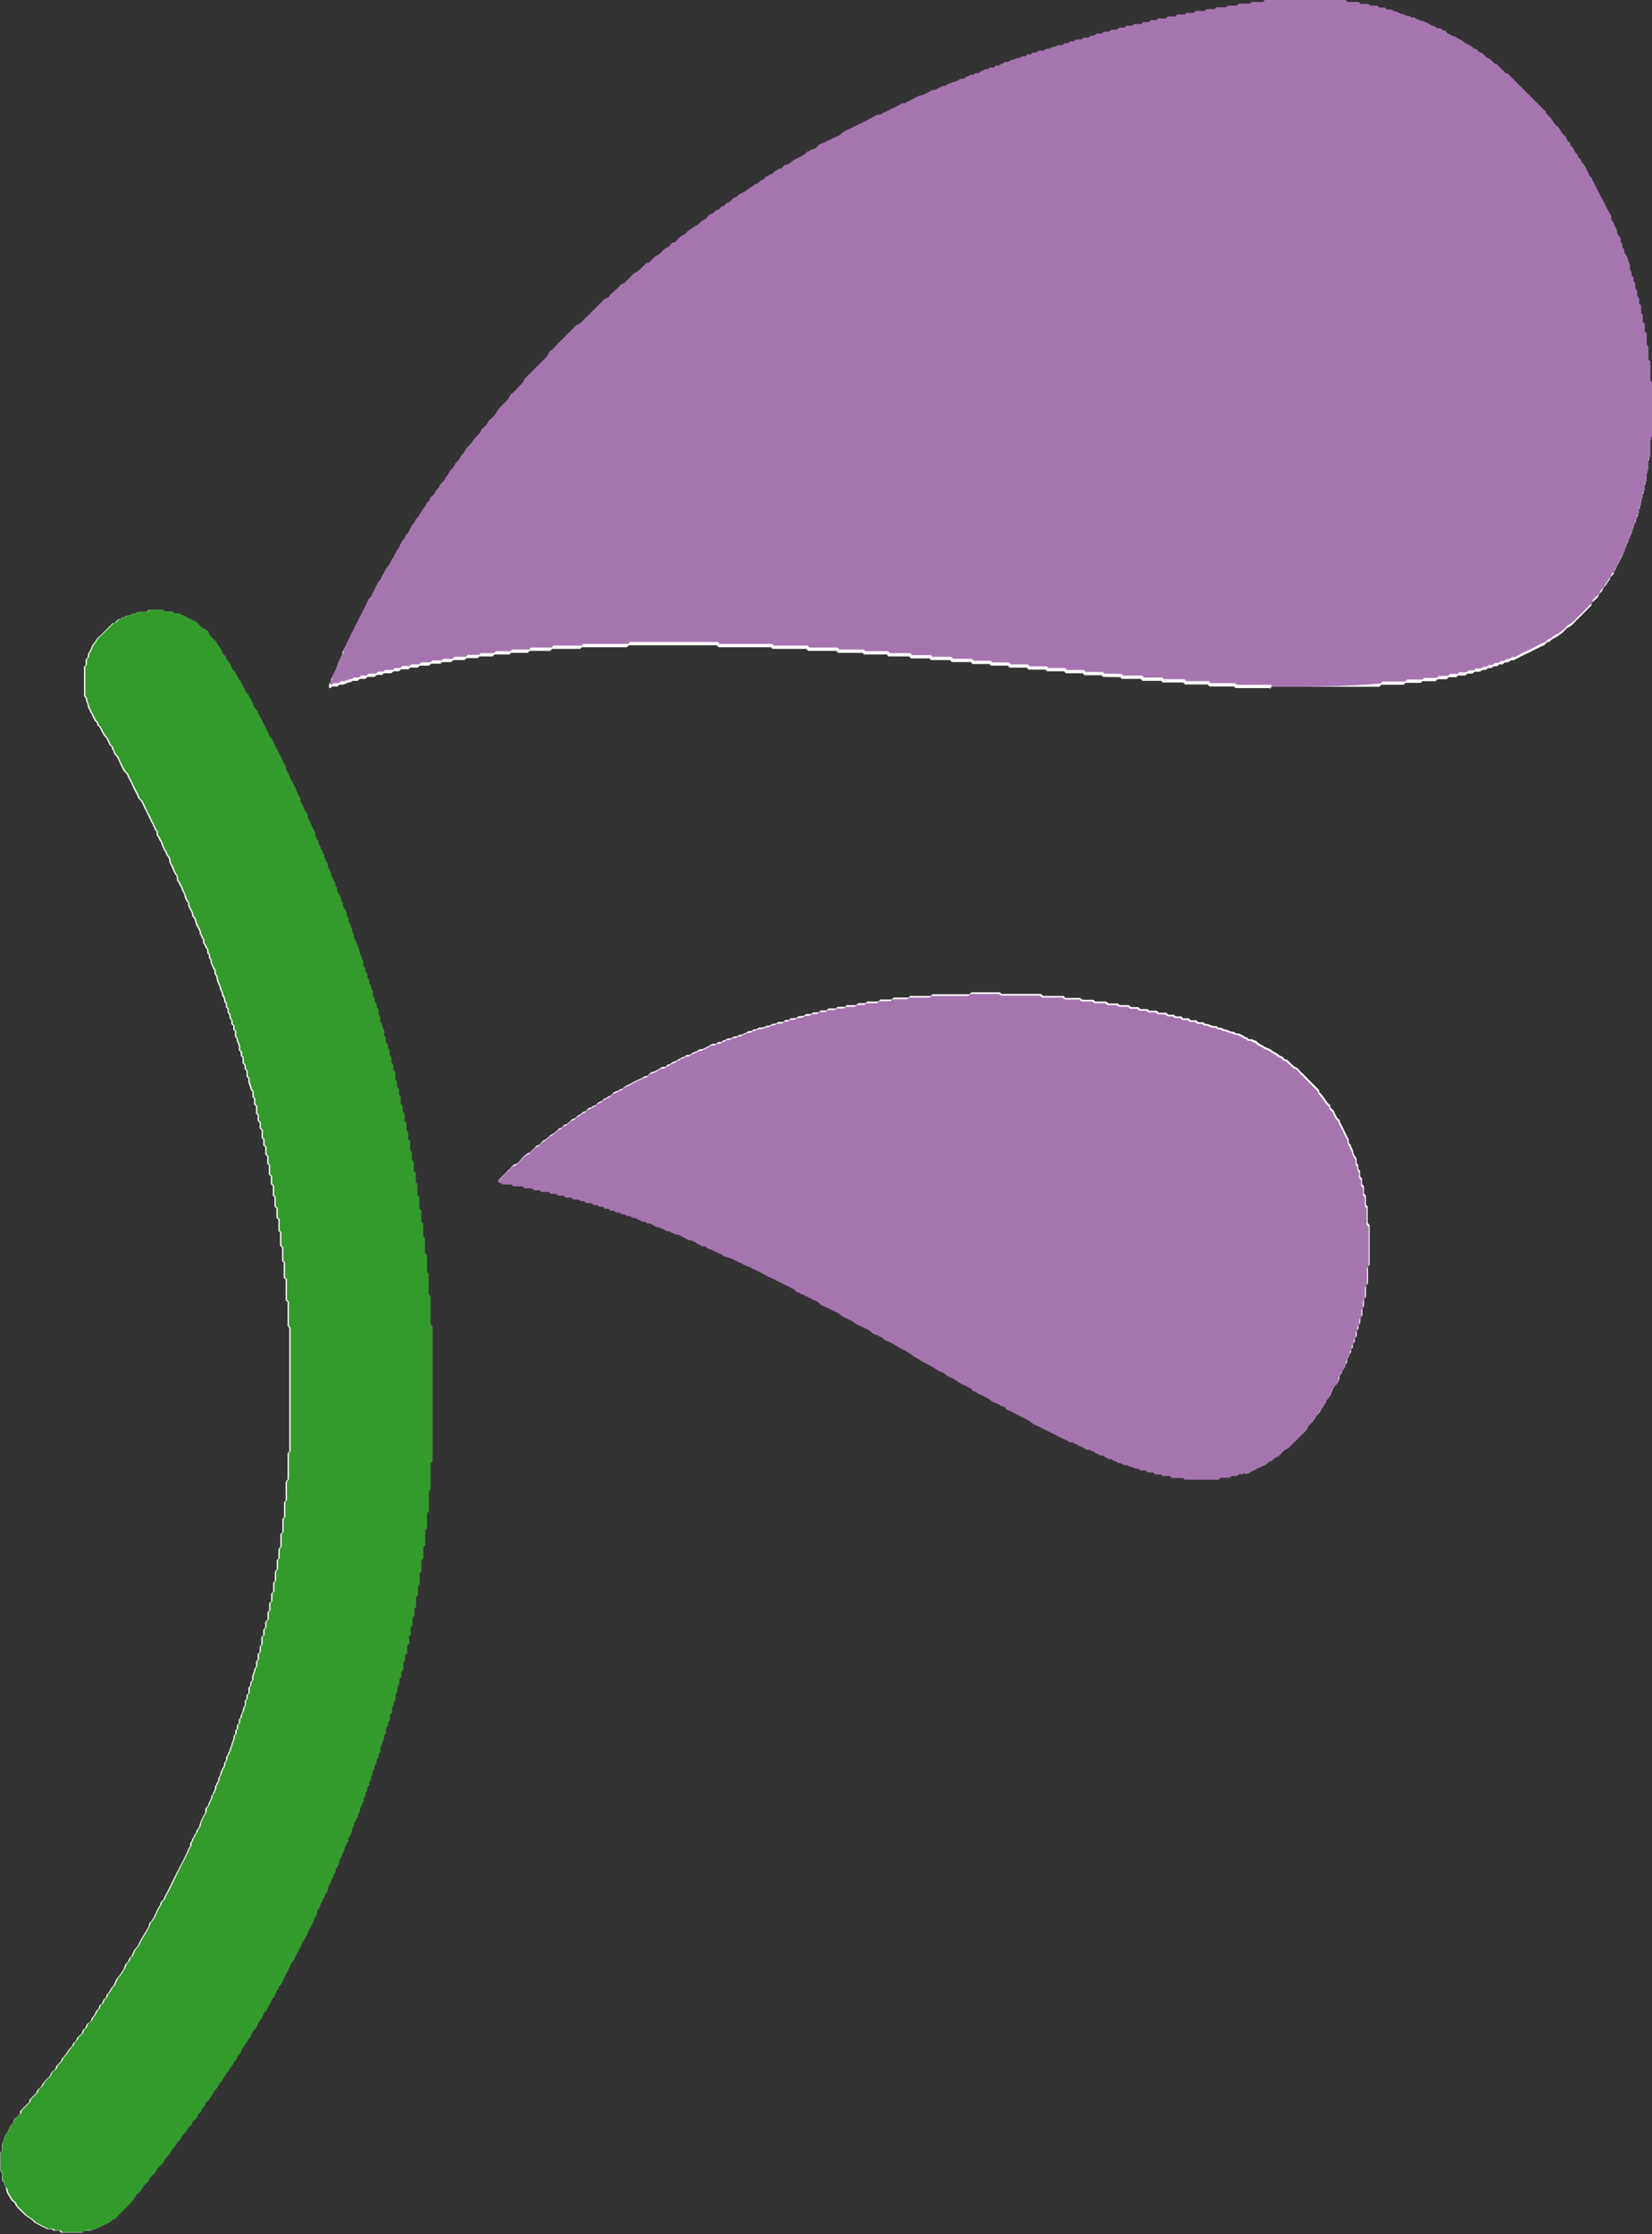
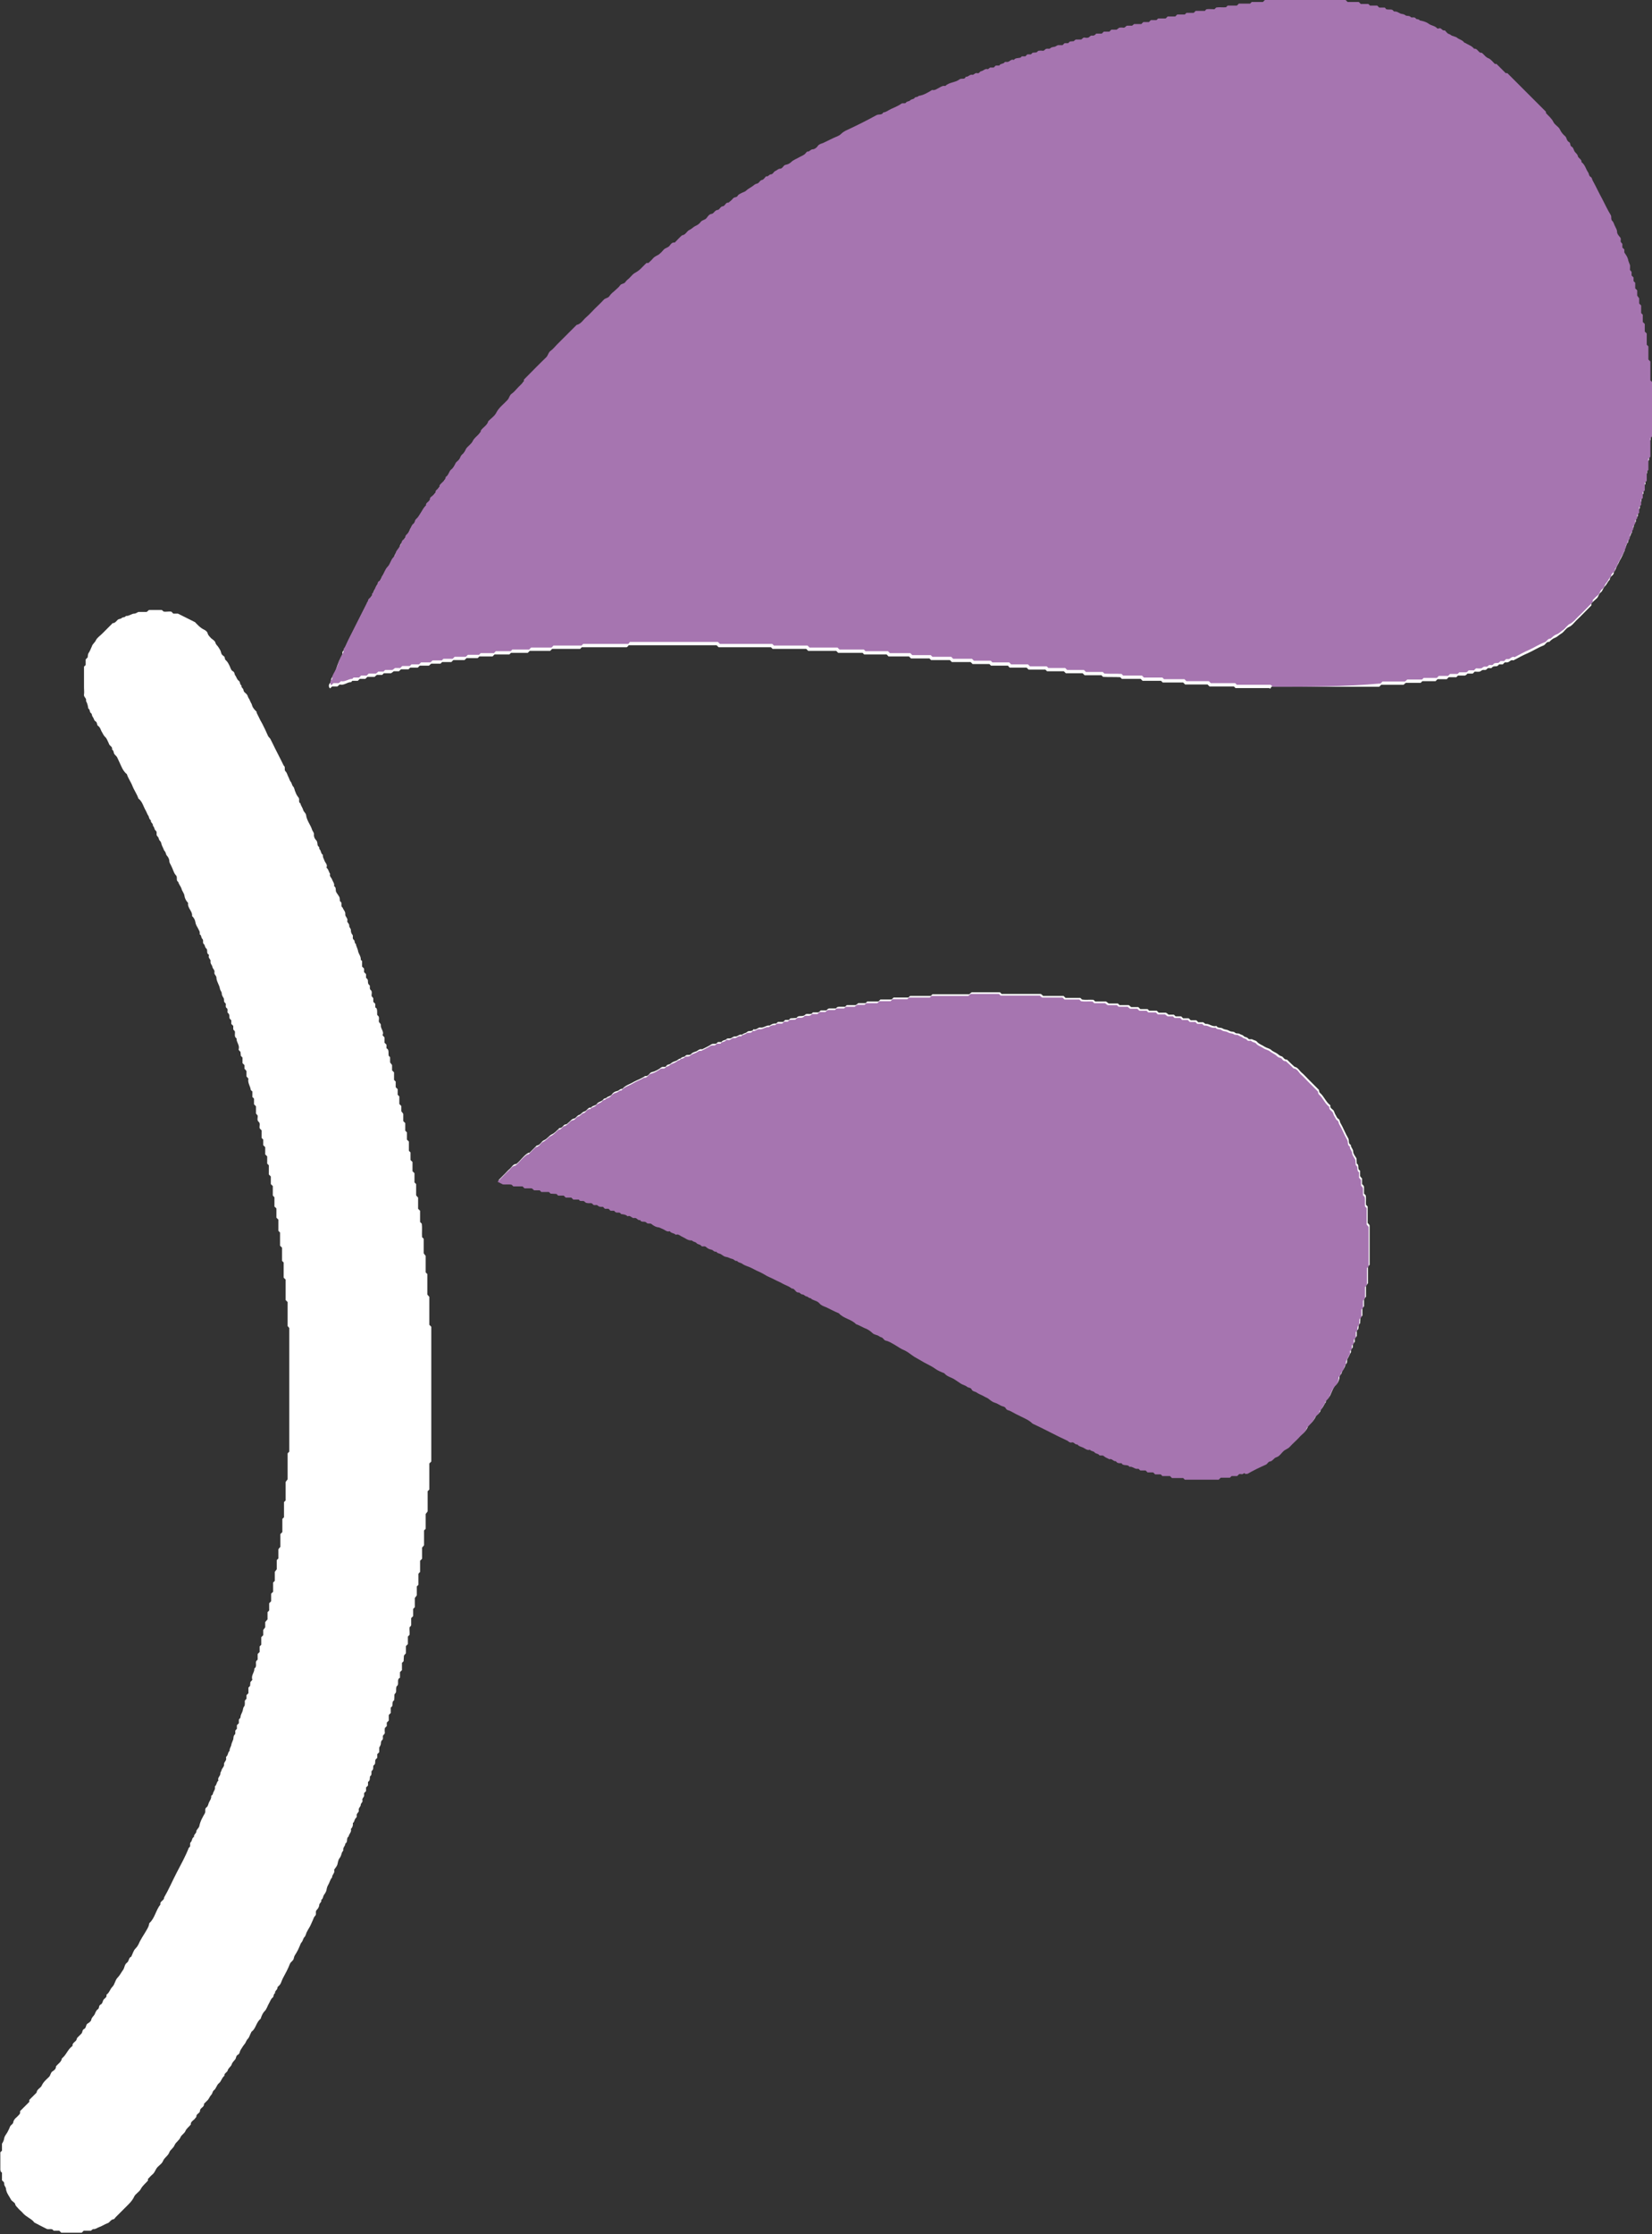
<svg xmlns="http://www.w3.org/2000/svg" version="1.1" id="レイヤー_1" x="0px" y="0px" viewBox="0 0 501.4 677.9" style="enable-background:new 0 0 501.4 677.9;" xml:space="preserve">
  <rect x="0" y="0" width="501.4" height="677.9" fill="#333333" stroke="none" />
  <style type="text/css">
	.st0{fill:#FFFFFF;}
	.st1{fill:#A675B0;}
	.st2{fill:#339A2C;}
</style>
  <g>
    <path class="st0" d="M386.3,208.4c10.8,0,21.6,0,32.3,0c0.2-0.2,0.4-0.4,0.6-0.6c2.3,0,4.5,0,6.8,0c0.2-0.2,0.4-0.4,0.7-0.6   c1.5,0,3,0,4.5,0c0.2-0.2,0.3-0.3,0.5-0.5c1.3,0,2.7,0,4,0c0.2-0.2,0.4-0.4,0.6-0.6c0.9,0,1.9,0,2.8,0c0.2-0.2,0.4-0.4,0.6-0.6   c0.7,0,1.5,0,2.3,0c0.2-0.2,0.4-0.4,0.5-0.5c0.7,0,1.3,0,2,0c0.2,0,0.3-0.1,0.5-0.2c0.1-0.1,0.3-0.3,0.4-0.4c0.5,0,1.1,0,1.6,0   c0.2-0.2,0.4-0.4,0.6-0.6c0.5,0,1,0.1,1.5,0c0.3-0.1,0.6-0.4,0.9-0.5c0.4-0.1,0.9,0.2,1.3-0.3c0.4-0.6,1.2,0,1.5-0.4   c0.5-0.7,1.3-0.2,1.8-0.6c0.1-0.1,0.3-0.3,0.4-0.4c0.4,0,0.8,0,1.1,0c0.2-0.2,0.4-0.4,0.6-0.6c0.2,0,0.4,0,0.6,0   c0.8,0.1,1.2-1,2-0.6c0.1,0,0.3-0.2,0.4-0.2c1.3-0.7,2.6-1.4,4-2c1.6-0.7,3.1-1.7,4.7-2.3c0.7-0.2,0.9-1.3,1.8-1.1   c0.5-0.5,1-1,1.8-1.3c0.6-0.2,1.1-0.8,1.8-1.2c0.9-0.5,1.4-1.6,2.3-2c1-0.4,1.6-1.3,2.3-2c1.6-1.5,3.1-3.1,4.6-4.6   c0-0.2,0-0.4,0-0.6c0.5-0.5,1-1,1.6-1.5c0.6-0.5,0.6-1.4,1.2-1.8c0.7-0.5,0.7-1.4,1.4-2c0.5-0.5,0.8-1.4,1.4-1.9   c-0.1-1.1,1.4-1.3,1.2-2.3c0.6-0.6,0.7-1.4,1.1-2.1c0.4-0.6,0.6-1.3,1-1.9c0.4-0.7,0.7-1.4,1-2.1c0.1-0.2,0.2-0.3,0.2-0.5   c-0.2-0.8,0.7-1.3,0.6-2c0.9-0.4,0.2-1.6,1-2.2c0.2-0.2,0.2-0.7,0.4-0.9c0.3-0.3,0.3-0.7,0.2-1c0-0.5,0.4-0.6,0.5-0.9   c0.1-0.3,0.1-0.7,0.1-1.1c0.2-0.2,0.4-0.4,0.6-0.6c0-0.4,0-0.7,0-1.1c0.2-0.2,0.4-0.4,0.6-0.6c0-0.6,0-1.1,0-1.7   c0.2-0.2,0.4-0.4,0.6-0.7c0-0.6,0-1.1,0-1.6c0.2-0.2,0.3-0.3,0.5-0.5c0-0.5,0-1.2,0-1.7c0.2-0.2,0.4-0.4,0.6-0.6c0-0.7,0-1.5,0-2.3   c0.2-0.2,0.4-0.4,0.6-0.6c0-0.9,0-1.9,0-2.8c0.2-0.2,0.4-0.4,0.5-0.5c0-1.1,0-2.3,0-3.4c0.2-0.2,0.4-0.4,0.6-0.6c0-1.9,0-3.8,0-5.6   c0.2-0.2,0.4-0.4,0.5-0.6c0-5.6,0-11,0-16.5c-0.2-0.2-0.3-0.3-0.5-0.5c0-1.9,0-3.8,0-5.7c-0.2-0.2-0.4-0.4-0.6-0.6c0-1.3,0-2.7,0-4   c-0.2-0.2-0.4-0.4-0.5-0.5c0-1.1,0-2.2,0-3.4c0-0.1-0.1-0.1-0.2-0.2c-0.1-0.1-0.3-0.3-0.4-0.4c0-0.8,0-1.5,0-2.3   c-0.2-0.2-0.4-0.4-0.6-0.6c0-0.8,0-1.5,0-2.2c-0.2-0.2-0.3-0.3-0.5-0.5c0-0.7,0-1.5,0-2.3c-0.2-0.2-0.4-0.4-0.6-0.6   c0-0.5,0-1.2,0-1.6c-0.3-0.4-0.4-0.6-0.6-0.8c0-0.6,0-1.1,0-1.6c-0.2-0.2-0.3-0.3-0.6-0.6c0-0.5,0-1.2,0-1.7   c-0.2-0.2-0.4-0.3-0.5-0.5c0-0.4,0-0.8,0-1.1c-0.2-0.2-0.4-0.4-0.6-0.6c0-0.4,0-0.7,0-1.1c-0.2-0.2-0.4-0.5-0.5-0.6   c0-0.5,0.1-1,0-1.5c-0.2-0.6-0.5-1.1-0.6-1.8c-0.1-0.7-0.7-1.4-1.1-2c0-0.4,0-0.6,0-0.9c-0.2-0.2-0.4-0.4-0.6-0.6   c0-0.4,0-0.7,0-1.1c-0.2-0.2-0.4-0.4-0.5-0.6c-0.1-0.5,0.1-0.9-0.2-1.4c-0.4-0.5-0.8-1.1-0.9-1.6c0-0.7-0.4-1.2-0.6-1.7   c-0.3-0.6-0.4-1.3-0.8-1.6c-0.6-0.5-0.2-1.2-0.5-1.8c-1-1.7-1.8-3.4-2.7-5.1c-0.9-1.8-1.7-3.6-2.8-5.4c-0.2-0.4-0.2-0.9-0.6-1.1   c-0.5-0.3-0.5-0.9-0.8-1.4c-0.7-1-0.9-2.3-2-3.1c0.1-0.9-1-1.1-1.1-1.8c-0.1-0.7-0.6-0.9-0.9-1.3c-0.4-0.5-0.4-1.3-1-1.6   c-0.6-0.3-0.2-1.1-0.8-1.4c-0.8-0.4-0.6-1.3-1.2-1.8c-0.6-0.5-1.1-1.1-1.5-1.9c-0.4-1-1.6-1.5-2.1-2.5c-0.5-1-1.4-1.7-2.2-2.6   c0-0.1,0-0.3,0-0.4c-3.9-3.9-7.8-7.8-11.7-11.7c-0.2,0-0.4,0-0.5,0c-0.9-0.9-1.9-1.9-2.8-2.8c-0.2,0-0.4,0-0.5,0   c-0.7-0.6-1.2-1.4-1.9-1.7c-1-0.4-1.4-1.2-2.1-1.7c-1.1,0.2-1.3-1.4-2.3-1.2c-0.6-0.8-1.6-1.2-2.4-1.6c-0.2-0.1-0.6-0.2-0.7-0.4   c-0.5-0.7-1.4-0.8-2-1.3c-0.4-0.3-1-0.4-1.4-0.6c-0.4-0.1-0.7-0.5-1.2-0.6c-0.5-0.1-0.8-0.7-1.2-1.1c-0.8,0.3-1-0.9-1.8-0.6   c-0.2,0.1-0.4,0.1-0.5,0c-0.7-0.8-1.8-0.8-2.6-1.4c-0.8-0.6-1.7-0.9-2.7-1c-0.2-0.5-0.9-0.2-1.2-0.6c-0.4-0.6-1.2-0.1-1.5-0.4   c-0.5-0.6-1.3-0.3-1.7-0.6c-0.5-0.4-1-0.3-1.5-0.5c-0.6-0.2-1.1-0.6-1.8-0.6c-0.2,0-0.4-0.3-0.6-0.5c-0.6-0.2-1.3,0.1-2-0.3   c-0.1-0.1-0.2-0.2-0.3-0.4c-0.6,0-1.1,0-1.7,0c-0.2-0.2-0.4-0.4-0.6-0.6c-0.8,0-1.5,0-2.2,0c-0.2-0.2-0.3-0.3-0.5-0.5   c-0.7,0-1.5,0-2.3,0c-0.2-0.2-0.4-0.4-0.6-0.6c-1.1,0-2.3,0-3.4,0c-0.2-0.2-0.4-0.4-0.6-0.6c-0.8,0-1.6,0-2.5,0c-0.9,0-1.9,0-2.6,0   c-0.3-0.3-0.4-0.4-0.6-0.6c-4,0-8.1,0-12.2,0c-0.2,0-0.3,0.1-0.5,0.2c-0.1,0.1-0.2,0.3-0.4,0.4c-1.9,0-3.8,0-5.7,0   c-0.2,0.2-0.4,0.4-0.6,0.6c-1.1,0-2.3,0-3.4,0c-0.2,0.2-0.3,0.3-0.5,0.5c-1.1,0-2.3,0-3.4,0c-0.2,0.2-0.4,0.4-0.6,0.6   c-0.9,0-1.9,0-2.8,0c-0.2,0.2-0.4,0.4-0.5,0.5c-1,0.2-2-0.1-3,0.1c-0.2,0.2-0.3,0.3-0.5,0.5c-0.8,0.1-1.7-0.1-2.4,0   c-0.2,0.3-0.4,0.4-0.5,0.5c-1,0-1.9,0-2.8,0c-0.2,0.2-0.4,0.4-0.6,0.6c-0.8,0-1.5,0-2.2,0c-0.2,0.2-0.3,0.3-0.5,0.5   c-0.7,0-1.5,0-2.3,0c-0.2,0.2-0.4,0.4-0.6,0.6c-0.7,0-1.5,0-2.3,0c-0.2,0.2-0.4,0.4-0.6,0.6c-0.7,0-1.5,0-2.3,0   c-0.2,0.2-0.4,0.4-0.5,0.5c-0.6,0-1.1,0-1.7,0c-0.2,0.2-0.4,0.4-0.6,0.6c-0.6,0-1.1,0-1.7,0c-0.2,0.2-0.4,0.4-0.6,0.6   c-0.8,0-1.5,0-2.2,0c-0.3,0.2-0.5,0.4-0.6,0.5c-0.5,0-1,0-1.5,0c-0.5,0-0.6,0.7-1.2,0.6c-0.4-0.1-0.9,0-1.2,0   c-0.4,0.3-0.6,0.5-0.8,0.6c-0.6,0-1.1,0-1.6,0c-0.2,0.2-0.4,0.4-0.6,0.6c-0.5,0-1.1,0-1.7,0c-0.2,0.2-0.4,0.4-0.6,0.6   c-0.6,0-1.1,0-1.7,0c-0.3,0.4-0.7,0.7-1.2,0.6c-0.6-0.1-0.8,0.5-1.2,0.6c-0.4,0.1-0.8,0.1-1.1,0c-0.6-0.1-0.7,0.5-1.2,0.6   c-0.5,0-0.9,0-1.5,0c-0.2,0.2-0.4,0.3-0.6,0.5c-0.4,0-0.9,0.1-1.2,0.1c-0.2,0.2-0.4,0.4-0.5,0.5c-0.4,0-0.7,0-1.1,0   c-0.2,0.2-0.4,0.4-0.6,0.6c-0.6,0-1.1,0-1.4,0c-0.5,0.2-0.8,0.5-1.1,0.5c-0.5,0-0.9,0.1-1.3,0.5c-0.2,0.2-0.7,0.1-1.1,0.1   c-0.4,0.1-0.6,0.7-1.2,0.6c-0.4-0.1-0.8,0-1.2,0c-0.2,0.2-0.4,0.3-0.6,0.5c-0.4,0-0.9,0.1-1.2,0.1c-0.2,0.2-0.4,0.4-0.5,0.5   c-0.4,0-0.8,0-1.1,0c-0.2,0.2-0.4,0.4-0.6,0.6c-0.4,0-0.7,0-1.1,0c-0.1,0.1-0.3,0.3-0.4,0.4c-0.7,0.2-1.5,0-2,0.7   c-0.8-0.4-1.3,0.6-2,0.6c-0.3,0-0.7,0-0.8,0.1c-0.4,0.6-1.3,0.3-1.6,1c-0.4,0-0.8,0-1.1,0c-0.2,0.2-0.4,0.4-0.6,0.6   c-0.4,0-0.7,0-1.1,0c-0.3,0.2-0.5,0.6-0.7,0.5c-0.9-0.3-1.3,0.5-2,0.6c-0.4,0.1-0.6,0.7-1.2,0.6c-0.7-0.2-1,0.6-1.5,0.5   c-0.8-0.2-1.3,0.7-2,0.6c-0.4,1-1.4,0.3-1.9,0.8c-1.3,1-3.1,0.9-4.3,2c-0.8-0.2-1.4,0.3-2,0.6c-0.6,0.3-1.2,0.8-2,0.6   c-1.3,0.8-2.5,1.6-4.1,1.8c-0.2,0.5-0.9,0.2-1.2,0.6c-0.3,0.5-1,0.3-1.4,0.8c-0.2,0.3-0.8,0.2-1.2,0.6c-0.4,0.4-1,0-1.5,0.4   c-0.6,0.4-1.3,0.6-1.8,1c-0.5,0.3-1.1,0.5-1.7,0.8c-0.6,0.4-1.2,0.8-1.9,0.8c-0.4,0.9-1.3,0.4-2,0.8c-2.9,1.6-5.9,3-8.9,4.5   c-0.7,0.3-1.4,0.8-2,1.3c-0.6,0.6-1.6,0.8-2.3,1.2c-1,0.5-2,1-3.1,1.5c-0.5,0.3-1.2,0.4-1.6,0.9c-0.4,0.5-1,0.9-1.5,1   c-0.7,0.1-1,0.8-1.7,0.7c-0.1,0-0.3,0.2-0.4,0.4c-0.5,0.7-1.3,0.9-2,1.3c-0.8,0.5-1.8,0.8-2.5,1.5c-0.4,0.4-1.1,0.7-1.6,0.8   c-0.8,0.1-0.9,1.2-1.8,1.2c-0.5,0-0.9,0.5-1.4,0.7c-0.5,0.1-0.7,1-1.3,1c-0.6,0-0.8,0.8-1.5,0.6c-0.4,0.4-0.8,1-1.2,1.1   c-0.8,0.1-1,1-1.5,1.1c-0.6,0.1-0.9,0.5-1.4,0.8c-0.7,0.5-1.4,0.8-2,1.4c-0.3,0.3-0.8,0.4-1.2,0.6c-0.5,0.2-1,0.4-1.3,0.9   c-0.3,0.5-1,0.3-1.4,0.8c-0.4,0.5-0.9,0.9-1.4,1.3c-0.9-0.1-1,1.1-1.8,1.1c-0.8,0-0.9,1-1.5,1.1c-0.9,0.1-1.1,1.1-1.8,1.2   c-0.8,0.1-1.1,0.7-1.5,1.2c-0.5,0.6-1.3,0.5-1.8,1.2c-0.4,0.6-1,1-1.7,1.3c-0.6,0.2-1.1,0.8-1.8,1.2c-0.8,0.4-1.1,1.5-2.2,1.6   c-0.7,0.7-1.5,1.5-2.2,2.2c-0.8-0.1-1.2,0.6-1.6,1c-0.5,0.6-1.3,0.6-1.8,1.2c-0.4,0.5-0.9,1-1.4,1.4c-0.6,0.4-1.3,0.6-1.8,1.2   c-0.4,0.5-0.9,0.9-1.4,1.4c-0.2,0-0.4,0-0.6,0c-0.6,0.6-1.2,1.2-1.8,1.8c-0.6,0.6-1.3,1-2,1.4c-0.5,0.4-1,0.9-1.4,1.4   c-0.4,0.4-0.9,0.8-1.2,1.2c-0.4,0.6-1.2,0.4-1.6,1c-0.4,0.6-1,1.1-1.6,1.6c-0.5,0.5-1.2,1-1.6,1.6c-0.4,0.7-1.3,0.6-1.8,1.2   c-0.8,0.9-1.7,1.7-2.6,2.6c-0.9,0.9-1.7,1.8-2.6,2.6c-0.9,0.8-1.6,2.1-3,2.4c-0.9,0.9-1.7,1.7-2.6,2.6c-0.6,0.6-1.2,1.2-1.8,1.8   c-0.5,0.5-1.1,1.1-1.6,1.6c-0.6,0.6-1.1,1.3-1.8,1.8c-0.7,0.5-0.8,1.4-1.4,2c-2.3,2.3-4.6,4.5-6.8,6.8c0,0.2,0,0.4,0,0.6   c-0.6,0.6-1.2,1.2-1.8,1.8c-0.6,0.6-1.1,1.3-1.8,1.8c-0.7,0.5-0.8,1.4-1.4,2c-1.1,1.2-2.5,2.2-3.3,3.7c-0.6,1-1.7,1.8-2.5,2.7   c-0.3,1.3-1.6,1.8-2.3,2.9c0,0.1,0,0.3,0,0.4c-0.1,0.1-0.3,0.3-0.4,0.4c-0.6,0.8-1.5,1.3-2,2.3c-0.4,0.9-1.5,1.5-2,2.3   c-0.3,0.5-0.6,1.1-1,1.6c-0.4,0.4-0.8,0.7-0.9,1.3c-0.1,0.6-0.9,0.9-1.3,1.5c-0.4,0.7-0.8,1.4-1.4,2c-0.7,0.6-0.7,1.7-1.6,2.2   c-0.1,0.9-0.8,1.4-1.4,2c-0.2,0.2-0.5,0.4-0.5,0.7c0,1-1.4,1-1.2,2.1c-0.3,0.3-0.7,0.7-1,1c-0.2,0.3-0.7,0.6-0.7,0.8   c0,1-1.4,1.1-1.2,2.1c-0.8,0.5-1,1.5-1.6,2.2c-0.5,0.6-0.9,1.4-1.4,1.9c-0.4,0.4-0.2,1.1-0.8,1.4c-0.6,0.3-0.7,1-1,1.6   c-0.3,0.6-0.6,1.3-1.2,1.8c-0.4,0.3-0.2,1.1-0.8,1.4c-0.7,0.3-0.7,1.1-0.9,1.6c-0.4,0.7-0.8,1.2-1.2,1.8c-0.4,0.6-0.4,1.4-0.9,1.9   c-0.9,0.9-1,2.1-1.8,2.9c-0.8,0.9-1.1,2-1.8,3c-0.3,0.4-0.2,1.1-0.8,1.4c-0.6,0.3-0.4,1-0.8,1.4c-0.7,0.7-0.6,1.9-1.4,2.5   c0.2,1-1.1,1.2-1.2,2.1c-1.9,3.8-3.8,7.5-5.7,11.3c-0.6,1.1-0.9,2.3-1.7,3.3c0.2,1-0.5,1.7-0.9,2.5c-0.4,0.9-0.7,1.8-1,2.7   c-0.3,0.8-0.7,1.6-1.2,2.4c-0.1,0.2-0.3,0.5-0.3,0.7c-0.1,0.3,0,0.6-0.1,0.8c-0.1,0.2-0.4,0.4-0.5,0.7c-0.1,0.3-0.1,0.6,0,0.8   c0,0.1,0.2,0.3,0.3,0.4c0.2-0.2,0.4-0.4,0.6-0.6c0.6,0,1.1,0,1.6,0c0.3-0.2,0.5-0.4,0.7-0.6c1.3,0.4,2.2-0.7,3.4-0.7   c0.1,0,0.3-0.2,0.4-0.4c0.5,0,1.1,0,1.7,0c0.2-0.2,0.4-0.4,0.6-0.6c0.6,0,1.1,0,1.7,0c0.2-0.2,0.4-0.4,0.6-0.6c0.8,0,1.5,0,2.2,0   c0.2-0.2,0.4-0.4,0.7-0.6c0.6,0,1.1,0,1.6,0c0.2-0.2,0.3-0.3,0.5-0.5c0.7,0,1.5,0,2.2,0c0.4-0.3,0.6-0.4,0.8-0.6c0.6,0,1.1,0,1.6,0   c0.2-0.2,0.3-0.3,0.6-0.6c0.7,0,1.6,0,2.3,0c0.2-0.2,0.4-0.4,0.5-0.5c0.8,0,1.5,0,2.3,0c0.2-0.2,0.4-0.4,0.6-0.6c0.9,0,1.9,0,2.8,0   c0.2-0.2,0.4-0.4,0.7-0.6c0.9,0,1.9,0,2.8,0c0.2-0.2,0.3-0.3,0.5-0.5c0.9,0,1.9,0,2.8,0c0.2-0.2,0.4-0.4,0.6-0.6c1.1,0,2.3,0,3.4,0   c0.2-0.2,0.4-0.4,0.6-0.6c1.1,0,2.3,0,3.4,0c0.2-0.2,0.4-0.4,0.5-0.5c1.3,0,2.7,0,4,0c0.2-0.2,0.4-0.4,0.6-0.6c1.5,0,3,0,4.5,0   c0.2-0.2,0.3-0.3,0.5-0.5c1.7,0,3.4,0,5.1,0c0.2-0.2,0.4-0.4,0.6-0.6c2,0,4.2,0,6.2,0c0.2-0.2,0.4-0.4,0.6-0.6c2.8,0,5.7,0,8.5,0   c0.2-0.2,0.4-0.4,0.5-0.5c4.5,0,9,0,13.6,0c0.1,0,0.1-0.1,0.3-0.2c0.1-0.1,0.2-0.2,0.3-0.4c8.9,0,17.8,0,26.7,0   c0.2,0.2,0.4,0.4,0.6,0.6c5.3,0,10.6,0,15.9,0c0.2,0.2,0.3,0.3,0.5,0.5c3.4,0,6.8,0,10.2,0c0.2,0.2,0.4,0.4,0.6,0.6   c2.8,0,5.7,0,8.5,0c0.2,0.2,0.4,0.4,0.6,0.6c2.4,0,5,0,7.4,0c0.2,0.2,0.4,0.4,0.5,0.5c2.2,0,4.5,0,6.8,0c0.1,0,0.1,0.1,0.2,0.2   c0.1,0.1,0.3,0.3,0.4,0.4c2.1,0,4.2,0,6.2,0c0.2,0.2,0.4,0.4,0.6,0.6c1.9,0,3.8,0,5.6,0c0.2,0.2,0.3,0.3,0.5,0.5c1.9,0,3.8,0,5.7,0   c0.2,0.2,0.4,0.4,0.6,0.6c1.9,0,3.8,0,5.7,0c0.2,0.2,0.4,0.4,0.6,0.6c1.7,0,3.4,0,5.1,0c0.2,0.2,0.4,0.4,0.5,0.5c1.7,0,3.4,0,5.1,0   c0.1,0,0.1,0.1,0.2,0.2c0.1,0.1,0.2,0.3,0.4,0.4c1.7,0,3.4,0,5.1,0c0.2,0.2,0.4,0.4,0.6,0.6c1.7,0,3.4,0,5.1,0   c0.2,0.2,0.3,0.3,0.5,0.5c1.7,0,3.4,0,5.1,0c0.2,0.2,0.4,0.4,0.6,0.6c1.7,0,3.4,0,5.1,0c0.2,0.2,0.4,0.4,0.6,0.6c1.7,0,3.4,0,5.1,0   c0.2,0.2,0.4,0.4,0.5,0.5c1.8,0.1,3.5,0,5.2,0.1c0.3,0.3,0.4,0.4,0.5,0.5c1.9,0,3.8,0,5.7,0c0.2,0.2,0.4,0.4,0.6,0.6   c1.9,0,3.8,0,5.6,0c0.2,0.2,0.3,0.3,0.5,0.5c2,0,4.2,0,6.2,0c0.2,0.2,0.4,0.4,0.6,0.6c2.2,0,4.6,0,6.8,0c0.2,0.2,0.4,0.4,0.6,0.6   c2.4,0,5,0,7.4,0c0.2,0.2,0.4,0.4,0.5,0.5c3.4,0,6.8,0,10.2,0c0.1,0,0.1,0.1,0.3,0.2C386.1,208.1,386.2,208.2,386.3,208.4z    M377,447.3c0.5-0.3,0.8-0.4,1.2-0.5c0.3-0.1,0.6,0,0.8-0.1c1.7-1.1,3.6-1.9,5.4-2.7c0.5-0.3,0.8-1,1.3-1c1-0.1,1.2-1.1,2-1.3   c1-0.3,1.4-1.1,2.1-1.8c0.6-0.6,1.5-0.7,2-1.4c0.8-1,1.9-1.9,2.8-2.8c0.9-0.9,2.1-1.6,2.4-3c0.9-0.9,1.9-1.7,2.4-3   c0.3-0.7,1.5-0.9,1.4-2c0.8-0.5,1-1.5,1.6-2.2c-0.1-1,0.9-1.3,1.3-2c0.6-1.3,1-2.7,2.1-3.7c0.4-0.3,0.5-0.9,0.7-1.4   c0.1-0.4-0.1-0.9,0.4-1.3c0.4-0.3,0.3-0.8,0.6-1.2c0.4-0.6,0.8-1.2,0.9-1.9c0.7-0.4,0.3-1.3,0.6-1.7c0.4-0.6,0.6-1.3,1-1.9   c0.1-0.2,0-0.6,0-0.9c0.2-0.2,0.4-0.4,0.6-0.6c0-0.4,0-0.7,0-1.1c0.2-0.2,0.4-0.4,0.6-0.6c0-0.4,0-0.7,0-1.1   c0.2-0.2,0.4-0.4,0.6-0.7c0-0.6,0-1.1,0-1.7c1-0.4,0.1-1.7,1-2.1c0-0.6,0.1-1.3,0.1-1.8c0.2-0.2,0.3-0.3,0.6-0.6c0-0.7,0-1.6,0-2.3   c0.2-0.2,0.4-0.4,0.5-0.5c0-0.6,0-1.3,0-2c0-0.2,0.1-0.3,0.2-0.5c0.1-0.1,0.3-0.3,0.4-0.4c0-1.1,0-2.3,0-3.4   c0.2-0.2,0.4-0.4,0.6-0.7c0-1.7,0-3.4,0-5.1c0.2-0.2,0.3-0.3,0.5-0.5c0-4,0-8,0-12c-0.2-0.3-0.4-0.5-0.6-0.7c0-1.7,0-3.4,0-5   c-0.2-0.2-0.3-0.3-0.5-0.5c-0.1-1,0.1-2-0.1-2.9c-0.2-0.2-0.4-0.4-0.5-0.5c0-0.6,0-1.3,0-2c0-0.2-0.1-0.3-0.2-0.5   c-0.1-0.1-0.3-0.3-0.4-0.4c0-0.6,0-1.1,0-1.7c-0.2-0.2-0.4-0.4-0.6-0.7c0-0.6,0-1.1,0-1.7c-1-0.4-0.1-1.7-1-2.1   c0-0.6-0.1-1.1-0.1-1.6c-0.4-0.7-1-1.4-1-2.1c0-0.8-0.8-1.3-0.7-2c-0.9-0.4-0.4-1.3-0.8-2c-0.9-1.5-1.5-3.2-2.4-4.7   c-0.2-0.4-0.1-0.9-0.6-1.2c-0.5-0.3-0.6-0.9-0.9-1.3c-0.3-0.5-0.3-1-0.7-1.4c-0.4-0.4-1-0.6-0.8-1.4c-1.4-1-1.9-2.7-3.2-3.8   c-0.2-0.1-0.2-0.5-0.3-0.9c-1-1-2-2-3.1-3.1c-0.7-0.7-1.3-1.4-2-2c-0.8-0.6-1.2-1.7-2.3-1.9c-0.7-0.6-1.4-1.3-2-1.9   c-0.1-0.1-0.3-0.3-0.4-0.3c-0.8,0.1-1-0.9-1.6-1c-0.7-0.2-1-0.7-1.6-1c-0.5-0.3-1.1-0.5-1.6-1c-0.5-0.4-1.3-0.5-1.9-0.9   c-0.7-0.5-1.6-0.7-2.3-1.5c-0.3-0.4-0.9-0.4-1.4-0.7c-0.3-0.2-0.9,0.2-1.3-0.3c-0.4-0.5-1-0.3-1.4-0.8c-0.3-0.3-0.8-0.3-1.2-0.6   c-0.3-0.2-1,0-1.3-0.3c-0.4-0.4-0.8-0.3-1.3-0.4c-0.4-0.1-0.8-0.4-1.2-0.5c-0.4-0.1-0.8-0.1-1.3-0.4c-0.5-0.4-1.5,0-1.9-0.8   c-1.2,0.4-2.1-0.7-3.2-0.6c-0.3,0-0.6-0.4-0.8-0.5c-0.6,0-1,0-1.5,0c-0.2-0.2-0.4-0.4-0.6-0.6c-0.5,0-1.1,0-1.7,0   c-0.2-0.2-0.4-0.4-0.6-0.6c-0.6,0-1.1,0-1.7,0c-0.2-0.2-0.4-0.4-0.6-0.6c-0.6,0-1.1,0-1.7,0c-0.2-0.2-0.3-0.3-0.5-0.5   c-0.5,0-1.2,0-1.6,0c-0.4-0.3-0.6-0.5-0.8-0.6c-0.7,0-1.5,0-2.2,0c-0.2-0.2-0.3-0.3-0.6-0.6c-0.7,0-1.5,0-2.3,0   c-0.2-0.2-0.4-0.4-0.5-0.5c-0.7,0-1.5,0-2.2,0c-0.2-0.2-0.4-0.4-0.6-0.6c-0.7,0-1.5,0-2.2,0c-0.2-0.2-0.4-0.4-0.7-0.6   c-0.9,0-1.9,0-2.8,0c-0.2-0.2-0.3-0.3-0.5-0.5c-0.9,0-1.9,0-2.8,0c-0.4-0.3-0.6-0.5-0.8-0.6c-1.1,0-2.2,0-3.3,0   c-0.2-0.2-0.3-0.3-0.5-0.5c-1.2-0.1-2.4,0.1-3.5-0.1c-0.2-0.2-0.4-0.4-0.5-0.5c-1.5,0-3,0-4.5,0c-0.2-0.2-0.4-0.4-0.6-0.6   c-2.1,0-4.1,0-6.2,0c-0.2-0.2-0.4-0.4-0.7-0.6c-4,0-7.9,0-11.9,0c-0.2-0.2-0.3-0.3-0.5-0.5c-2.8,0-5.8,0-8.6,0   c-0.3,0.2-0.5,0.4-0.7,0.6c-3.8,0-7.5,0-11.2,0c-0.2,0.2-0.3,0.3-0.5,0.5c-2,0-4.1,0-6.2,0c-0.1,0-0.1,0.1-0.2,0.1   c-0.1,0.1-0.3,0.3-0.4,0.4c-1.5,0-3,0-4.5,0c-0.2,0.2-0.4,0.4-0.6,0.6c-1.1,0-2.3,0-3.4,0c-0.2,0.2-0.4,0.4-0.6,0.6   c-1.1,0-2.3,0-3.4,0c-0.2,0.2-0.3,0.3-0.5,0.5c-0.7,0-1.5,0-2.2,0c-0.4,0.3-0.6,0.5-0.8,0.6c-0.9,0-1.9,0-2.7,0   c-0.2,0.2-0.3,0.3-0.5,0.5c-0.6,0-1.3,0-1.9,0c-0.2,0-0.3,0.1-0.5,0.1c-0.1,0.1-0.3,0.3-0.4,0.4c-0.6,0-1.3,0-2,0   c-0.2,0-0.3,0.1-0.5,0.2c-0.1,0.1-0.3,0.3-0.4,0.4c-0.6,0-1.1,0-1.7,0c-0.2,0.2-0.4,0.4-0.7,0.6c-0.6,0-1.1,0-1.7,0   c-0.6,1-1.8,0.1-2.3,0.7c-0.7,0.7-1.6,0.2-2.3,0.6c-0.1,0.1-0.3,0.3-0.4,0.4c-0.6,0-1.3,0.1-1.8,0.1c-0.2,0.2-0.4,0.4-0.5,0.5   c-0.4,0-0.7,0-1.1,0c-0.2,0.2-0.4,0.4-0.6,0.6c-0.6,0-1.1,0-1.6,0c-0.2,0.2-0.5,0.5-0.7,0.5c-0.7-0.1-1.2,0.2-1.8,0.6   c-1-0.2-1.8,0.8-2.9,0.6c-0.6-0.1-1.2,0.9-2,0.5c-0.4,0.9-1.4,0.3-1.9,0.8c-0.5,0.5-1.2,0.4-1.6,0.9c-0.8-0.3-1.4,0.6-2,0.5   c-0.8-0.1-1.1,0.7-1.8,0.6c-0.3,0-0.7,0-0.8,0.1c-0.4,0.6-1.3,0.3-1.6,1c-0.4,0-0.8,0-1.1,0c-0.2,0.2-0.4,0.4-0.6,0.5   c-0.5,0.1-0.9-0.1-1.4,0.2c-0.9,0.6-1.8,1-2.8,1.5c-0.7-0.2-1.2,0.3-1.7,0.6c-0.6,0.2-1.3,0.4-1.6,0.8c-0.5,0.6-1.3,0-1.8,0.6   c-0.4,0.5-1.1,0.2-1.4,0.8c-0.6,0-0.9,0.5-1.4,0.7c-0.6,0.2-1.2,0.4-1.6,0.8c-0.4,0.4-1.1,0.2-1.4,0.8c-0.3,0.5-1,0-1.5,0.4   c-0.8,0.6-1.8,1.2-2.8,1.4c-0.9,0.2-1,1.4-2.1,1.2c-1.1,0.8-2.4,1.2-3.5,1.8c-1.1,0.7-2.5,1-3.4,2.1c-0.7-0.1-1,0.6-1.7,0.7   c-0.6,0.1-1.2,0.5-1.5,1c-0.4,0.6-1.2,0.5-1.6,1c-0.2,0.2-0.8,0.2-0.9,0.4c-0.5,0.8-1.5,0.7-2,1.4c-0.4,0.7-1.4,0.5-1.8,1.2   c-1-0.2-1.2,1-2.1,1.2c-0.6,0.1-1,0.9-1.5,1c-0.7,0.2-1,1-1.5,1.1c-0.8,0.1-1.1,0.7-1.6,1.1c-0.4,0.3-0.6,0.7-1.1,0.7   c-0.7,0.1-0.9,1.2-1.8,1.1c-0.1,0-0.1,0.1-0.2,0.2c-0.7,0.6-1.2,1.3-2.1,1.7c-0.9,0.4-1.4,1.4-2.4,1.8c-0.8,0.3-1.1,1.5-2.2,1.6   c-0.7,0.7-1.5,1.5-2.2,2.2c-0.1,0-0.2,0-0.3,0c-1.5,0.8-2.4,2.4-3.7,3.4c-1,0-1.3,0.9-2,1.5c-0.6,0.5-1.1,1.1-1.6,1.6   c-0.6,0.6-1.2,1.2-1.8,1.8c0.5,0.2,1,0.5,1.6,0.8c0.8,0.1,1.8-0.1,2.7,0.1c0.2,0.2,0.4,0.4,0.5,0.5c0.9,0,1.9,0,2.8,0   c0.2,0.2,0.4,0.4,0.6,0.6c0.7,0,1.5,0,2.2,0c0.2,0.2,0.4,0.4,0.7,0.6c0.6,0,1.1,0,1.7,0c0.2,0.2,0.3,0.3,0.5,0.5c0.7,0,1.5,0,2.3,0   c0.2,0.2,0.4,0.4,0.5,0.5c0.6,0,1.2,0.1,1.8,0.1c0.2,0.2,0.3,0.3,0.5,0.5c0.5,0,1.1,0,1.7,0c0.2,0.2,0.4,0.4,0.6,0.6   c0.5,0,1.1,0,1.7,0c0.2,0.2,0.4,0.4,0.6,0.6c0.6,0,1.1,0,1.7,0c0.1,0.1,0.3,0.4,0.4,0.4c0.4,0.1,1,0,1.3,0.2c0.5,0.5,1,0.5,1.5,0.5   c0.4,0,0.8-0.1,1,0.3c0.4,0.6,1.2,0,1.5,0.4c0.5,0.6,1,0.4,1.6,0.4c0.2,0.2,0.4,0.4,0.6,0.6c0.4,0,0.7,0,1.1,0   c0.2,0.2,0.4,0.4,0.6,0.6c0.4,0,0.7,0,1.1,0c0.1,0.1,0.3,0.3,0.4,0.4c0.5,0.4,1.4-0.2,1.7,0.6c0.7,0.1,1.4,0.1,2,0.7   c0.9-0.5,1.3,0.8,2,0.5c0.8-0.3,1,0.9,1.8,0.6c0.4,1,1.4,0.2,1.9,0.8c0.5,0.5,1.1,0.1,1.5,0.4c0.6,0.5,1.2,0.9,1.9,1   c0.7,0.1,1.2,0.4,1.7,0.6c0.7,0.3,1.2,0.8,2,0.6c0.4,0.7,1.3,0.5,1.8,1.1c0.8-0.4,1.4,0.4,2,0.6c1,0.4,1.8,1.2,2.9,1.1   c0.3,0.5,1,0.4,1.4,0.8c0.4,0.4,1,0.3,1.4,0.8c0.3,0.4,1-0.1,1.5,0.4c0.4,0.4,1,0.8,1.6,0.8c0.6,0.1,0.8,0.8,1.5,0.6   c0.3,0.6,1.1,0.5,1.6,0.9c0.4,0.3,0.9,0.6,1.4,0.7c0.7,0.1,1.2,0.5,1.8,0.6c0.6,0.1,0.8,0.8,1.5,0.6c0.4,0.6,1.1,0.5,1.6,0.9   c0.4,0.3,0.9,0.6,1.4,0.7c1,0.4,1.9,0.9,2.8,1.3c0.9,0.4,1.7,0.9,2.6,1.3c0.9,0.5,1.9,0.8,2.8,1.4c0.8,0.5,1.7,0.8,2.6,1.3   c0.9,0.5,2,0.8,2.8,1.5c1-0.2,1.1,1.2,2.1,1.2c0.4,0,0.6,0.6,1.2,0.6c0.4,0,0.6,0.5,1.2,0.6c0.3,0,0.6,0.6,1.2,0.5   c0.7,0.9,2,0.8,2.7,1.6c0.5,0.6,1.3,0.9,2.1,1.2c1.3,0.6,2.5,1.3,3.8,1.8c1.4,1.6,3.7,1.8,5.2,3.3c0.9,0.2,1.7,0.8,2.6,1.2   c0.9,0.4,1.7,0.9,2.5,1.6c0.3,0.3,1,0.4,1.4,0.6c0.4,0.2,0.7,0.5,1.2,0.6c0.5,0.1,0.8,0.9,1.3,1c1,0.3,2,0.8,2.8,1.3   c0.9,0.6,1.8,1.2,2.8,1.6c0.9,0.4,1.7,1,2.5,1.6c0.8,0.5,1.7,1,2.5,1.5c1.4,0.9,3,1.5,4.4,2.5c0.8,0.6,1.8,1,2.8,1.4   c0.7,1,2,1.2,3,1.8c0.6,0.4,1.2,0.7,1.8,1.2c0.6,0.5,1.5,0.6,2.1,1.1c0.4,0.3,1.1,0.2,1.4,0.8c0.3,0.7,1.1,0.6,1.6,1   c0.7,0.5,1.6,0.8,2.3,1.2c0.5,0.3,1,0.4,1.4,0.8c0.4,0.4,1,0.8,1.6,1c0.8,0.3,1.4,0.7,2.1,1c0.5,0.2,1.1,0.2,1.4,0.8   c0.3,0.6,0.9,0.5,1.4,0.8c1.1,0.6,2.2,1.1,3.3,1.7c1.2,0.6,2.4,1.1,3.4,2.1c3.5,1.6,6.9,3.5,10.4,5.1c0.5,0.2,0.8,0.8,1.5,0.6   c0.7-0.2,1,0.8,1.7,0.6c0.5,0.6,1.2,0.7,1.8,1c0.6,0.3,1.2,0.9,2,0.6c0.3,0.5,1,0.4,1.4,0.8c0.4,0.4,1,0.3,1.4,0.8   c0.3,0.4,1-0.1,1.5,0.4c0.4,0.4,1.1,0.6,1.6,0.9c0.8-0.3,1.3,0.7,2,0.6c0.4,0.7,1.1,0.6,1.7,0.6c0.5,1,1.9,0.2,2.4,1.1   c1-0.2,1.6,0.8,2.6,0.6c0.2,0,0.4,0.3,0.7,0.5c0.5,0,1.1,0,1.6,0c0.2,0.2,0.4,0.4,0.6,0.6c0.6,0,1.1,0,1.7,0   c0.2,0.2,0.4,0.4,0.6,0.6c0.6,0,1.1,0,1.7,0c0.1,0.1,0.3,0.3,0.5,0.5c0.7,0,1.5,0,2.3,0c0.2,0.2,0.4,0.4,0.6,0.6c1.1,0,2.3,0,3.4,0   c0.2,0.2,0.4,0.4,0.5,0.5c3.5,0,6.9,0,10.3,0c0.2-0.2,0.3-0.3,0.6-0.6c0.9,0,1.9,0,2.8,0c0.2-0.2,0.4-0.4,0.5-0.5   c0.6,0,1.1,0,1.7,0c0.2-0.2,0.4-0.4,0.6-0.6C376.6,447.3,376.9,447.3,377,447.3z M1.3,663c0.2,0.5,0.5,0.8,0.5,1.1   c0.1,1.3,1,2.3,1.5,3.3c0.3,0.6,1.2,0.9,1.3,1.4c0.1,0.6,0.6,0.9,0.9,1.3c0.4,0.5,1,0.9,1.4,1.4c1.1,1.3,2.8,1.8,3.5,2.9   c1.5,0.8,2.7,1.4,3.9,2c0.5,0.1,1.1-0.1,1.6,0.1c0.1,0.1,0.3,0.3,0.4,0.4c0.6,0,1.1,0,1.7,0c0.2,0.2,0.4,0.4,0.6,0.6   c2.1,0,4.2,0,6.2,0c0.2-0.2,0.4-0.4,0.6-0.6c0.8,0,1.5,0,2.2,0c0.3-0.2,0.5-0.5,0.7-0.5c0.7,0.1,1.2-0.4,1.8-0.6   c0.9-0.3,1.7-0.9,2.6-1.2c0.6-0.2,0.9-1.1,1.8-1.2c0.2,0,0.4-0.4,0.6-0.6c1-1,2-2,3-3c1-1,2-1.9,2.6-3.2c0.4-0.9,1.5-1.4,2-2.3   c0.5-1,1.4-1.7,2.2-2.6c0-0.1,0-0.3,0-0.5c0.5-0.5,0.9-1,1.4-1.4c0.6-0.5,0.8-1.2,1.2-1.8c0.5-0.8,1.6-1.3,2-2.3   c0.4-1,1.5-1.5,1.9-2.6c0.3-0.8,1.2-1.2,1.6-2.2c0.4-0.9,1.4-1.4,1.8-2.4c0.3-0.7,1.2-1.1,1.5-1.9c0.3-0.7,1.1-1.3,1.6-1.9   c-0.1-1,1-1.3,1.4-2c0.1-0.1,0.3-0.3,0.3-0.4c-0.1-0.9,1.1-1,1.1-1.8c0-0.9,1.4-1.1,1.2-2.1c0.4-0.4,0.8-0.8,1.2-1.2   c0.4-0.5,0.6-1.1,1-1.5c0.4-0.4,0.4-1.1,0.8-1.4c0.8-0.6,0.8-1.6,1.6-2.2c0.7-0.6,0.8-1.6,1.6-2.2c-0.1-0.8,0.8-1,1-1.6   c0.2-0.8,1-1.2,1.2-1.8c0.2-0.7,0.7-1.1,1.1-1.6c0.3-0.4,0.2-1.1,0.8-1.4c0.6-0.3,0.5-0.9,0.8-1.4c0.4-0.6,0.7-1.2,1.2-1.8   c0.4-0.4,0.5-1.1,1-1.6c0.5-0.5,0.6-1.2,1-1.9c0.1-0.2,0.1-0.3,0.3-0.4c1.2-1,1.3-2.8,2.6-3.8c0.3-0.9,0.6-1.7,1.2-2.3   c0.7-0.7,0.9-1.7,1.4-2.5c0.3-0.5,0.5-1.2,1-1.6c0.5-0.3,0.2-1.1,0.8-1.4c-0.2-0.7,0.8-1,0.7-1.7c0-0.1,0.2-0.3,0.3-0.4   c0.8-0.6,0.9-1.5,1.3-2.3c0.8-1.5,1.6-2.9,2.2-4.5c0.3-0.7,1.1-0.9,1.2-1.8c0.1-0.6,0.5-1.1,0.8-1.6c0.3-0.5,0.6-1.1,0.8-1.6   c0.3-0.6,0.4-1.2,0.8-1.6c0.4-0.5,0.4-1.2,0.9-1.6c0.3-0.4,0.4-1,0.6-1.4c0.3-0.6,0.6-1.1,0.9-1.6c0.3-0.5,0.5-1.1,0.8-1.7   c0.3-0.6,0.4-1.2,0.8-1.6c0.6-0.5,0-1.3,0.5-1.8c0.4-0.4,0.8-1,0.8-1.6c0.1-0.6,0.8-0.8,0.6-1.5c0.6-0.3,0.5-1.1,0.9-1.6   c0.3-0.4,0.6-0.9,0.7-1.4c0.1-0.7,0.3-1.2,0.6-1.7c0.4-0.7,0.5-1.5,1.1-2.1c-0.1-0.8,1-1.4,0.6-2.3c0.3-0.5,0.8-1,1-1.6   c0.2-0.7,0.2-1.4,0.7-2c0.4-0.5,0.5-1.1,0.7-1.7c0.1-0.2,0.4-0.5,0.4-0.7c-0.2-0.8,0.7-1.3,0.6-2c0.9-0.4,0.2-1.7,1-2.1   c0.1-0.8,1-1.4,0.7-2.3c0.5-0.5,0.7-1.1,0.6-1.8c0.6-0.4,0.4-1.2,1-1.6c0.1-0.1,0.2-0.4,0.2-0.5c-0.3-0.8,0.7-1.1,0.6-1.7   c-0.2-0.8,0.6-1.1,0.6-1.8c0-0.3,0.4-0.6,0.5-0.9c0.1-0.3-0.1-0.6,0-0.8c0.1-0.3,0.4-0.6,0.5-0.9c0.1-0.3-0.1-0.7,0.1-1   c0.2-0.2,0.4-0.4,0.5-0.5c0-0.4,0-0.8,0-1.1c0.2-0.2,0.4-0.4,0.6-0.6c0-0.4,0-0.7,0-1.1c0.7-0.4,0.5-1.1,0.6-1.7   c0.8-0.4,0.2-1.4,0.6-1.7c0.7-0.5,0.1-1.4,0.6-1.7c0.7-0.5,0.1-1.3,0.6-1.8c0.1-0.1,0.2-0.2,0.4-0.4c0-0.4,0-0.8,0-1.1   c0.2-0.2,0.4-0.4,0.6-0.6c0-0.6,0-1.1,0-1.4c0.3-0.5,0.5-0.9,0.5-1.2c0-0.5,0.1-0.9,0.5-1.2c0.2-0.2,0.1-0.7,0.1-1.1   c0.1-0.4,0.7-0.6,0.6-1.2c-0.1-0.4,0-0.8,0-1.2c0.2-0.2,0.3-0.4,0.6-0.6c0-0.3,0-0.7,0-1.1c0.2-0.2,0.4-0.4,0.6-0.6   c0-0.6,0-1.1,0-1.7c0.2-0.2,0.4-0.4,0.6-0.6c0-0.6,0-1.1,0-1.7c1-0.4,0.1-1.7,1-2.1c0.1-0.6,0.1-1.3,0.1-1.8   c0.2-0.3,0.4-0.5,0.5-0.7c0.1-0.7-0.1-1.2,0.2-1.8c0.1-0.1,0.3-0.3,0.3-0.3c0.3-0.7-0.1-1.4,0.3-2c0.1-0.1,0.2-0.2,0.4-0.3   c0-0.6,0-1.2,0-1.7c0.2-0.2,0.4-0.4,0.6-0.6c0-0.8,0-1.5,0-2.2c0.2-0.2,0.3-0.3,0.5-0.5c0-0.6,0.1-1.2,0.1-1.7   c0.2-0.3,0.4-0.5,0.6-0.7c0-0.7,0-1.5,0-2.2c0.2-0.2,0.3-0.3,0.6-0.6c0-0.7,0-1.5,0-2.3c0.2-0.2,0.4-0.4,0.5-0.5   c0.1-0.8-0.1-1.7,0-2.3c0.3-0.3,0.4-0.4,0.5-0.6c0-0.7,0-1.5,0-2.2c0.2-0.2,0.4-0.4,0.6-0.6c0-0.7,0-1.5,0-2.2   c0.2-0.2,0.3-0.3,0.5-0.5c0-0.9,0-1.9,0-2.8c0.3-0.4,0.5-0.6,0.6-0.8c0-0.9,0-1.9,0-2.7c0.2-0.2,0.3-0.3,0.5-0.5c0-1.1,0-2.2,0-3.3   c0-0.1,0.1-0.1,0.1-0.2c0.1-0.1,0.3-0.3,0.4-0.4c0-1.1,0-2.3,0-3.4c0.2-0.2,0.4-0.4,0.6-0.6c0-1.1,0-2.3,0-3.4   c0.2-0.2,0.4-0.4,0.6-0.7c0-1.5,0-3,0-4.5c0.2-0.2,0.3-0.3,0.5-0.5c0-1.5,0-3.1,0-4.5c0.3-0.4,0.5-0.6,0.6-0.8c0-2.1,0-4.1,0-6.1   c0.2-0.2,0.3-0.3,0.5-0.5c0-2.6,0-5.2,0-7.9c0-0.1,0.1-0.1,0.2-0.2c0.1-0.1,0.3-0.3,0.4-0.4c0-13.6,0-27.2,0-40.9   c-0.2-0.2-0.4-0.4-0.6-0.6c0-2.8,0-5.7,0-8.5c-0.2-0.2-0.4-0.4-0.6-0.7c0-2.1,0-4.1,0-6.2c-0.2-0.2-0.3-0.3-0.5-0.5   c0-1.7,0-3.4,0-5c-0.3-0.4-0.5-0.6-0.6-0.8c0-1.5,0-3,0-4.4c-0.2-0.2-0.3-0.3-0.5-0.5c-0.1-1.4,0.1-2.8-0.1-4.1   c-0.3-0.3-0.4-0.4-0.5-0.5c0-1.1,0-2.3,0-3.4c-0.2-0.2-0.4-0.4-0.6-0.6c0-1.1,0-2.3,0-3.4c-0.2-0.2-0.4-0.4-0.6-0.7   c0-1.1,0-2.3,0-3.4c-0.2-0.2-0.3-0.3-0.5-0.5c0-0.9,0-1.9,0-2.8c-0.2-0.2-0.4-0.4-0.6-0.6c0-0.9,0-1.9,0-2.8   c-0.2-0.2-0.4-0.4-0.6-0.6c0-0.7,0-1.6,0-2.3c-0.2-0.2-0.4-0.4-0.5-0.5c0-0.9,0-1.9,0-2.8c-0.2-0.2-0.4-0.4-0.6-0.6   c0-0.8,0-1.5,0-2.2c-0.1-0.1-0.3-0.3-0.5-0.5c0-0.7,0-1.5,0-2.3c-0.2-0.2-0.4-0.4-0.6-0.6c0-0.7,0-1.5,0-2.2   c-0.3-0.4-0.4-0.6-0.6-0.8c0-0.6,0-1.1,0-1.6c-0.2-0.2-0.3-0.3-0.6-0.6c0-0.7,0-1.6,0-2.3c-0.2-0.2-0.4-0.4-0.5-0.5   c0-0.6,0-1.1,0-1.7c-0.2-0.2-0.4-0.4-0.6-0.6c0-0.6,0-1.1,0-1.7c-0.2-0.2-0.3-0.3-0.5-0.5c0-0.7,0-1.5,0-2.3   c-0.2-0.2-0.4-0.4-0.6-0.6c0-0.5,0-1.2,0-1.6c-0.3-0.4-0.4-0.6-0.6-0.8c0-0.6,0-1.1,0-1.6c-0.2-0.2-0.3-0.3-0.4-0.4   c-0.2-0.7,0.1-1.4-0.3-2c-0.1-0.1-0.2-0.2-0.4-0.3c0-0.4,0-0.8,0-1.1c-0.2-0.2-0.4-0.4-0.6-0.6c0-0.6,0-1.1,0-1.6   c-0.2-0.2-0.4-0.5-0.6-0.7c0.6-1.1-0.7-2-0.5-3.1c0-0.3-0.4-0.6-0.6-0.9c-0.1-0.6,0.2-1.1-0.1-1.7c-0.1-0.1-0.3-0.3-0.4-0.4   c-0.1-0.6,0.1-1.3-0.2-2c-0.1-0.1-0.2-0.2-0.4-0.3c0-0.4,0-0.8,0-1.1c-0.2-0.2-0.4-0.4-0.6-0.6c0-0.4,0-0.7,0-1.1   c-0.2-0.3-0.4-0.5-0.5-0.6c-0.1-0.7,0.3-1.4-0.3-1.9c-0.5-0.4,0-1.2-0.4-1.5c-0.7-0.5-0.2-1.3-0.6-1.8c-0.1-0.1-0.3-0.3-0.4-0.4   c0-0.4,0-0.7,0-1.1c-0.2-0.2-0.4-0.4-0.6-0.6c0-0.4,0-0.7,0-1.1c-0.2-0.2-0.4-0.4-0.6-0.6c0-0.6,0-1.1,0-1.7   c-0.2-0.2-0.4-0.3-0.4-0.4c0.1-0.9-0.6-1.7-0.8-2.5c-0.1-0.8-0.6-1.5-0.7-2.3c-0.5-0.2-0.2-0.9-0.6-1.2c-0.6-0.4-0.1-1.2-0.4-1.5   c-0.4-0.5-0.5-0.9-0.5-1.5c0-0.4-0.5-0.8-0.5-1.2c0.1-0.7-0.7-1.1-0.6-1.5c0.3-0.9-0.7-1.3-0.6-2.1c0.1-0.8-0.6-1.3-0.8-2   c-0.8-0.4,0.1-1.5-0.8-1.9c-0.1-0.4,0-0.9-0.2-1.3c-0.3-0.6-0.7-1-1-1.6c-0.2-0.6,0.1-1.3-0.6-1.7c0.2-0.8-0.4-1.4-0.6-2   c-0.2-0.6-0.9-1-0.6-1.7c-0.4-0.6-0.5-1.4-1-1.8c-0.1-0.1-0.1-0.2-0.1-0.2c0.4-0.8-0.4-1.4-0.6-2c-0.2-0.6-0.6-1.1-0.5-1.8   c-0.7-0.4-0.5-1.4-1.1-1.8c0.2-0.6-0.5-0.8-0.5-1.2c-0.1-0.5,0-1-0.5-1.5c-0.4-0.4-0.7-1.1-0.6-1.7c0-0.7-0.5-1-0.6-1.5   c-0.5-1.5-1.6-2.7-1.8-4.4c-0.1-0.6-0.8-1-0.9-1.6c-0.2-0.7-0.7-1.2-0.8-1.9c-0.8-0.4-0.1-1.2-0.6-1.8c-0.4-0.5-0.7-1-0.9-1.6   c-0.3-0.5-0.3-1.3-0.7-1.7c-0.4-0.4-0.4-1-0.7-1.4c-0.4-0.4-0.5-1.1-0.8-1.6c-0.3-0.6-0.4-1.2-0.8-1.6c-0.6-0.5,0.1-1.3-0.6-1.8   c-1.1-2.3-2.3-4.5-3.4-6.8c-0.2-0.4-0.4-0.8-0.6-1.2c-0.2-0.4-0.6-0.6-0.8-1.1c-0.5-1.2-1.1-2.4-1.7-3.6c-0.4-0.7-0.8-1.4-1.1-2.1   c-0.2-0.4-0.4-0.8-0.6-1.2c0-0.1,0-0.2,0-0.3c-0.4-0.4-0.8-0.8-1.1-1.3c-0.3-0.4-0.3-1-0.6-1.4c-0.3-0.5-0.4-1-0.7-1.4   c-0.3-0.4-0.3-0.9-0.6-1.2c-0.3-0.4-0.9-0.6-1-1.3c0-0.5-0.8-0.8-0.6-1.4c-0.6-0.3-0.3-1-0.8-1.4c-0.6-0.4-0.7-1.1-1-1.5   c-0.4-0.4-0.2-1.1-0.8-1.4c-0.6-0.3-0.7-1-1-1.6c-0.3-0.6-0.6-1.3-1.2-1.8c-0.4-0.3-0.1-0.9-0.6-1.2c-0.3-0.2-0.7-0.5-0.8-1.1   c-0.1-0.6-0.5-1.1-0.8-1.6c-0.3-0.5-0.7-0.7-0.9-1.3c-0.1-0.6-0.8-1-1.3-1.4c-0.4-0.5-0.9-0.8-1.1-1.6c-0.1-0.4-0.6-0.8-1-1   c-1.3-0.6-2.2-1.7-2.8-2.3c-2-1-3.6-1.8-5.2-2.6c-0.4,0-0.9,0-1.4,0c-0.2-0.2-0.4-0.4-0.6-0.6c-0.8-0.1-1.6,0.1-2.3,0   c-0.3-0.3-0.5-0.4-0.6-0.5c-1.3,0-2.7,0-3.9,0c-0.2,0.2-0.4,0.4-0.7,0.6c-0.9,0-1.9,0-2.5,0c-0.6,0.3-0.9,0.5-1.2,0.5   c-0.9,0-1.6,0.8-2.6,0.7c-0.2,0.5-0.8,0.3-1.2,0.6c-0.3,0.3-0.7,0.3-1,0.4c-0.6,0.3-0.9,1.2-1.8,1.2c-0.1,0-0.1,0.1-0.2,0.2   c-0.3,0.3-0.5,0.5-0.8,0.8c-0.7,0.7-1.5,1.5-2.2,2.2c-0.7,0.7-1.5,1.2-1.9,2c-0.3,0.7-1,1.1-1.2,1.8c-0.3,0.6-0.5,1.3-0.9,1.9   c-0.4,0.5-0.3,1-0.4,1.5c-0.2,0.2-0.4,0.4-0.6,0.6c0,0.6,0,1.1,0,1.7c-0.2,0.2-0.3,0.3-0.5,0.5c0,2,0,4.2,0,6.4c0,0.7,0.1,1.4,0,2   c-0.2,0.8,0.9,1.2,0.6,2c0.4,0.7,0.6,1.5,0.7,2.3c0.6,0.3,0.3,1,0.8,1.4c0.4,0.2,0.2,0.8,0.6,1.2c0.3,0.4,0.3,1,0.8,1.3   c0.6,0.3,0.3,1.1,0.8,1.4c0.6,0.4,0.7,1,1,1.6c0.4,0.6,0.6,1.3,1.2,1.8c0.4,0.4,0.6,1,0.9,1.6c0.1,0.2,0.2,0.5,0.3,0.7   c0.3,0.4,1,0.7,0.8,1.4c0.4,0.3,0.5,0.7,0.6,1.2c0.2,0.5,0.8,0.8,1,1.3c0.4,0.9,0.8,1.7,1.2,2.6c0.4,0.9,0.9,1.8,1.7,2.4   c0.4,1.3,1.2,2.3,1.7,3.6c0.5,1.3,1.4,2.5,1.8,3.8c1.2,0.9,1.5,2.4,2.2,3.6c0.3,0.5,0.5,1.2,0.8,1.6c0.3,0.4,0.2,1.1,0.8,1.4   c-0.2,0.7,0.8,1,0.6,1.7c0.5,0.3,0.4,1.1,0.8,1.4c0.7,0.5,0,1.3,0.6,1.8c0.5,0.4,0.3,1,0.8,1.4c0.4,0.4,0.4,1.2,0.7,1.7   c0.3,0.5,0.4,1.1,0.7,1.4c0.4,0.4,0.3,1,0.7,1.4c0.4,0.4,0.7,1.1,0.7,1.6c0,0.6,0.4,1,0.6,1.5c0.5,0.9,0.7,2.1,1.4,2.8   c0.6,0.6-0.1,1.6,0.7,2c0.2,0.8,0.8,1.4,1,2.1c0.2,0.8,0.8,1.3,0.9,2.2c0.1,0.7,0.5,1.5,1.1,2.1c-0.3,1.5,1.4,2.5,1.2,4   c0.6,0.5,0.9,1.2,1,1.8c0.1,0.7,0.4,1.2,0.7,1.7c0.3,0.7,0.8,1.2,0.6,2c0.6,0.3,0.4,1,0.8,1.4c0.5,0.4,0,1.2,0.4,1.5   c0.5,0.4,0.3,1,0.8,1.4c0.6,0.5-0.1,1.5,0.8,1.9c0,0,0,0.2,0,0.3c-0.3,0.7,0.7,1.2,0.5,1.7c-0.1,0.8,0.5,1.1,0.6,1.8   c0.1,0.5,0.7,0.8,0.6,1.5c-0.2,0.7,0.6,1,0.6,1.7c0,0.7,0.4,1.5,0.7,2.2c0.2,0.4,0.3,0.8,0.4,1.3c0.1,0.4,0.5,0.8,0.5,1.2   c0,0.6,0.3,1,0.6,1.5c0.2,0.5-0.1,1.1,0.5,1.5c0.4,0.3-0.2,1.1,0.4,1.5c0.6,0.4,0,1.2,0.4,1.5c0.7,0.5,0.2,1.3,0.6,1.8   c0.1,0.1,0.3,0.3,0.4,0.4c0,0.4,0,0.8,0,1.1c0.2,0.2,0.4,0.4,0.6,0.6c0,0.4,0,0.7,0,1.1c0.2,0.2,0.4,0.4,0.5,0.6   c0.1,0.7-0.3,1.6,0.5,2.1c-0.1,1.2,1.1,2.1,0.6,3.4c0.2,0.3,0.4,0.5,0.6,0.7c0,0.4,0.1,0.9,0.1,1.2c0.3,0.3,0.4,0.4,0.5,0.5   c0,0.6,0,1.1,0,1.7c0.2,0.2,0.4,0.4,0.6,0.6c0,0.4,0,0.7,0,1.1c0.2,0.2,0.4,0.4,0.6,0.7c0,0.6,0,1.1,0,1.6c0.2,0.3,0.4,0.5,0.6,0.7   c-0.3,1.3,0.6,2.3,0.7,3.4c0,0.1,0.3,0.3,0.5,0.5c0,0.5,0,1.2,0,1.7c0.2,0.2,0.4,0.3,0.5,0.5c0,0.6,0,1.1,0,1.7   c0.2,0.2,0.4,0.4,0.6,0.6c0,0.8,0,1.5,0,2.2c0.2,0.2,0.4,0.5,0.5,0.6c0.1,0.7-0.3,1.4,0.3,1.9c0.7,0.6,0,1.5,0.4,2.1   c0.1,0.1,0.3,0.3,0.5,0.5c0,0.7,0,1.5,0,2.3c0.2,0.2,0.4,0.4,0.5,0.5c0,0.6,0,1.1,0,1.7c0.2,0.2,0.4,0.4,0.6,0.6c0,0.7,0,1.5,0,2.2   c0.2,0.2,0.4,0.4,0.6,0.6c0,0.8,0,1.5,0,2.2c0.2,0.2,0.3,0.3,0.5,0.5c0,0.9,0,1.9,0,2.8c0.2,0.2,0.4,0.4,0.6,0.6c0,0.7,0,1.5,0,2.3   c0.2,0.2,0.4,0.4,0.6,0.6c0,0.9,0,1.8,0,2.8c0,0.1,0.1,0.1,0.1,0.2c0.1,0.1,0.3,0.3,0.4,0.4c0,0.9,0,1.9,0,2.8   c0,0.1,0.1,0.1,0.2,0.2c0.1,0.1,0.3,0.3,0.4,0.4c0,0.9,0,1.9,0,2.8c0.2,0.2,0.4,0.4,0.6,0.6c0,1.1,0,2.3,0,3.4   c0.2,0.2,0.3,0.3,0.5,0.5c0,1.3,0,2.7,0,4c0.2,0.2,0.4,0.4,0.6,0.6c0,1.3,0,2.7,0,4c0.2,0.2,0.4,0.4,0.5,0.5c0,1.5,0,3.1,0,4.6   c0.3,0.3,0.4,0.4,0.6,0.6c0,2.1,0,4.1,0,6.2c0.2,0.2,0.4,0.4,0.6,0.6c0,2.4,0,4.9,0,7.3c0.2,0.2,0.4,0.4,0.5,0.6   c0,12.5,0,25,0,37.5c-0.2,0.2-0.3,0.3-0.5,0.5c0,2.6,0,5.3,0,7.9c-0.3,0.4-0.5,0.6-0.6,0.8c0,1.9,0,3.8,0,5.6   c-0.2,0.2-0.3,0.3-0.5,0.5c0,1.5,0,3.1,0,4.6c-0.3,0.3-0.4,0.4-0.5,0.5c0,1.3,0,2.6,0,4c-0.2,0.2-0.4,0.4-0.6,0.6   c0,1.3,0,2.6,0,3.9c-0.2,0.2-0.4,0.4-0.6,0.7c0,0.9,0,1.9,0,2.8c-0.2,0.2-0.3,0.3-0.5,0.5c0,0.9,0,1.9,0,2.8   c-0.3,0.4-0.5,0.6-0.6,0.8c0,0.9,0,1.9,0,2.7c-0.2,0.2-0.3,0.3-0.5,0.5c0,0.9,0,1.8,0,2.8c0,0.1-0.1,0.1-0.2,0.2   c-0.1,0.1-0.3,0.3-0.4,0.4c0,0.8,0,1.5,0,2.3c-0.2,0.2-0.4,0.4-0.6,0.6c0,0.7,0,1.5,0,2.2c-0.1,0.1-0.3,0.3-0.5,0.5   c0,0.7,0,1.5,0,2.2c-0.3,0.3-0.5,0.6-0.7,0.8c0,0.6,0,1.1,0,1.6c-0.2,0.3-0.4,0.5-0.6,0.8c0,0.6,0,1.1,0,1.6   c-0.2,0.2-0.3,0.3-0.6,0.6c0,0.7,0,1.6,0,2.3c-0.2,0.2-0.4,0.4-0.5,0.5c0,0.6,0,1.1,0,1.7c-0.2,0.2-0.4,0.4-0.6,0.6   c0,0.6,0,1.1,0,1.7c-0.2,0.2-0.4,0.4-0.5,0.6c-0.1,0.7,0.3,1.6-0.5,2.1c0.1,1.2-1.1,2.1-0.6,3.4c-0.2,0.3-0.4,0.5-0.6,0.7   c0,0.4-0.1,0.9-0.1,1.2c-0.3,0.3-0.4,0.4-0.5,0.5c0,0.6,0,1.1,0,1.7c-0.2,0.2-0.4,0.4-0.6,0.6c0,0.4,0,0.7,0,1.1   c-0.2,0.2-0.4,0.4-0.5,0.6c0,0.6,0.1,1.4-0.2,1.7c-0.4,0.5-0.3,1-0.5,1.5c-0.2,0.6-0.6,1.1-0.6,1.8c0,0.2-0.3,0.4-0.5,0.7   c0,0.3,0,0.7,0,1.1c-0.2,0.2-0.4,0.4-0.6,0.6c0,0.4,0,0.7,0,1.1c-0.2,0.2-0.4,0.4-0.5,0.6c0,0.4,0.1,0.9-0.1,1.1   c-0.5,0.4-0.4,1-0.5,1.5c-0.2,0.6-0.5,1.1-0.6,1.7c-0.1,0.6-0.6,1.1-0.5,1.8c-0.6,0.4-0.4,1.2-0.9,1.6c-0.1,0.1-0.2,0.3-0.2,0.5   c0.3,0.8-0.7,1.3-0.6,2c0.1,0.7-0.7,1.2-0.8,1.9c-0.1,0.3-0.3,0.5-0.3,0.7c0.1,0.9-1,1.4-0.6,2.3c-0.6,0.4-0.5,1.4-1.1,1.8   c0.3,0.9-0.5,1.5-0.6,2.3c0,0.2-0.5,0.5-0.5,0.6c0.1,0.7-0.3,1.2-0.6,1.8c-0.3,0.5-0.3,1.3-0.8,1.6c-0.7,0.5-0.2,1.2-0.5,1.8   c-0.7,1.2-1.4,2.4-1.7,3.9c-0.1,0.6-0.9,1.1-0.9,1.6c0,0.7-0.9,1-0.7,1.7c-0.7,0.3-0.5,1.1-1,1.6c-0.5,0.4,0.2,1.3-0.6,1.7   c-1,2.6-2.4,5.1-3.7,7.6c-1.3,2.5-2.4,5.1-3.8,7.5c0.1,0.9-1.4,1.1-1.1,2.1c-1.4,1.7-1.7,4.2-3.4,5.7c-0.1,1.1-0.8,2-1.3,2.9   c-0.6,0.9-1.1,1.8-1.6,2.7c-0.3,0.7-0.6,1.4-1.3,2.1c-0.6,0.6-0.8,1.5-1.2,2.3c0,0.1-0.1,0.2-0.2,0.2c-0.7,0.4-0.5,1.3-1.2,1.8   c-0.7,0.5-0.7,1.5-1.1,2.1c-0.6,0.8-1,1.7-1.7,2.4c-0.8,0.8-0.8,2-1.6,2.8c-0.7,0.7-0.9,1.8-1.8,2.4c0.2,0.7-0.4,1-0.8,1.4   c-0.4,0.5-0.3,1.3-1,1.6c-0.6,0.3-0.3,1.1-0.8,1.4c-0.6,0.4-0.7,1-1,1.6c-0.3,0.5-0.9,0.9-1,1.6c-0.1,0.5-0.7,0.9-1.2,1.2   c-0.5,0.4-0.3,1.3-1,1.6c-0.6,0.3-0.4,1-0.8,1.4c-0.4,0.4-0.8,0.8-1.2,1.2c-0.2,0.2-0.2,0.5-0.3,0.7c-0.3,0.6-1.3,0.9-1.2,1.8   c0,0.1-0.1,0.1-0.2,0.2c-1.3,1-1.7,2.6-3,3.6c-0.2,1.1-1.1,1.6-1.8,2.4c0,0.8-0.5,1.2-1,1.5c-0.7,0.4-0.6,1.3-1.2,1.8   c-0.8,0.8-1.6,1.4-2.1,2.5c-0.3,0.8-1.5,1.1-1.6,2.2c-0.7,0.7-1.5,1.5-2.2,2.2c0,0.2,0,0.4,0,0.6c-0.9,0.9-1.9,1.9-2.8,2.8   c0,0.2,0,0.4,0,0.6C6,641.6,5.5,642,5,642.5c-0.5,0.4-0.9,0.9-1,1.6c-0.1,0.5-0.8,0.7-1,1.3c-0.2,0.6-0.5,1.1-0.8,1.7   c-0.3,0.5-0.8,1.1-0.9,1.6c-0.1,0.7-0.3,1.2-0.7,1.8c0,0.7,0,1.4,0,2.1c-0.2,0.2-0.3,0.3-0.5,0.5c0,1.7,0,3.5,0,5.3   c0,0.2,0.1,0.3,0.1,0.5c0.1,0.1,0.3,0.3,0.4,0.4c0,0.7,0,1.5,0,2.3c0.2,0.2,0.4,0.4,0.6,0.6C1.3,662.5,1.3,662.9,1.3,663z" />
    <path class="st1" d="M386.3,208.4c-0.1-0.1-0.3-0.3-0.4-0.4c-0.1-0.1-0.2-0.2-0.3-0.2c-3.4,0-6.8,0-10.2,0   c-0.2-0.2-0.3-0.3-0.5-0.5c-2.4,0-5,0-7.4,0c-0.2-0.2-0.4-0.4-0.6-0.6c-2.2,0-4.6,0-6.8,0c-0.2-0.2-0.4-0.4-0.6-0.6   c-2,0-4.2,0-6.2,0c-0.2-0.2-0.4-0.4-0.5-0.5c-1.9,0-3.8,0-5.6,0c-0.2-0.2-0.4-0.4-0.6-0.6c-1.9,0-3.8,0-5.7,0   c-0.1-0.1-0.3-0.3-0.5-0.5c-1.6-0.1-3.4,0-5.2-0.1c-0.1-0.1-0.3-0.3-0.5-0.5c-1.7,0-3.4,0-5.1,0c-0.2-0.2-0.4-0.4-0.6-0.6   c-1.7,0-3.4,0-5.1,0c-0.2-0.2-0.4-0.4-0.6-0.6c-1.7,0-3.4,0-5.1,0c-0.2-0.2-0.4-0.4-0.5-0.5c-1.7,0-3.4,0-5.1,0   c-0.2-0.2-0.4-0.4-0.6-0.6c-1.7,0-3.4,0-5.1,0c-0.1-0.1-0.3-0.3-0.4-0.4c-0.1-0.1-0.2-0.2-0.2-0.2c-1.7,0-3.4,0-5.1,0   c-0.2-0.2-0.3-0.3-0.5-0.5c-1.7,0-3.4,0-5.1,0c-0.2-0.2-0.4-0.4-0.6-0.6c-1.9,0-3.8,0-5.7,0c-0.2-0.2-0.4-0.4-0.6-0.6   c-1.9,0-3.8,0-5.7,0c-0.2-0.2-0.4-0.4-0.5-0.5c-1.9,0-3.8,0-5.6,0c-0.2-0.2-0.4-0.4-0.6-0.6c-2.1,0-4.2,0-6.2,0   c-0.1-0.1-0.3-0.3-0.4-0.4c-0.1-0.1-0.1-0.2-0.2-0.2c-2.3,0-4.5,0-6.8,0c-0.2-0.2-0.3-0.3-0.5-0.5c-2.4,0-5,0-7.4,0   c-0.2-0.2-0.4-0.4-0.6-0.6c-2.8,0-5.7,0-8.5,0c-0.2-0.2-0.4-0.4-0.6-0.6c-3.4,0-6.8,0-10.2,0c-0.2-0.2-0.4-0.4-0.5-0.5   c-5.3,0-10.6,0-15.9,0c-0.2-0.2-0.4-0.4-0.6-0.6c-8.9,0-17.8,0-26.7,0c-0.1,0.1-0.3,0.3-0.3,0.4c-0.1,0.1-0.2,0.2-0.3,0.2   c-4.5,0-9.1,0-13.6,0c-0.2,0.2-0.3,0.3-0.5,0.5c-2.8,0-5.7,0-8.5,0c-0.2,0.2-0.4,0.4-0.6,0.6c-2,0-4.2,0-6.2,0   c-0.2,0.2-0.4,0.4-0.6,0.6c-1.7,0-3.4,0-5.1,0c-0.2,0.2-0.4,0.4-0.5,0.5c-1.5,0-3,0-4.5,0c-0.2,0.2-0.4,0.4-0.6,0.6   c-1.3,0-2.6,0-4,0c-0.1,0.1-0.3,0.3-0.5,0.5c-1.1,0-2.3,0-3.4,0c-0.2,0.2-0.4,0.4-0.6,0.6c-1.1,0-2.3,0-3.4,0   c-0.2,0.2-0.4,0.4-0.6,0.6c-0.9,0-1.9,0-2.8,0c-0.2,0.2-0.4,0.4-0.5,0.5c-0.9,0-1.8,0-2.8,0c-0.2,0.2-0.4,0.4-0.7,0.6   c-0.9,0-1.8,0-2.8,0c-0.2,0.2-0.4,0.4-0.6,0.6c-0.7,0-1.5,0-2.3,0c-0.1,0.1-0.3,0.3-0.5,0.5c-0.7,0-1.5,0-2.3,0   c-0.2,0.2-0.4,0.4-0.6,0.6c-0.5,0-1,0-1.6,0c-0.2,0.2-0.5,0.4-0.8,0.6c-0.6,0-1.5,0-2.2,0c-0.2,0.2-0.4,0.4-0.5,0.5   c-0.5,0-1.1,0-1.6,0c-0.2,0.2-0.4,0.4-0.7,0.6c-0.7,0-1.5,0-2.2,0c-0.2,0.2-0.4,0.4-0.6,0.6c-0.6,0-1.1,0-1.7,0   c-0.2,0.2-0.4,0.4-0.6,0.6c-0.6,0-1.1,0-1.7,0c-0.2,0.2-0.3,0.4-0.4,0.4c-1.2,0-2.2,1-3.4,0.7c-0.2,0.2-0.4,0.4-0.7,0.6   c-0.5,0-1.1,0-1.6,0c-0.2,0.2-0.4,0.4-0.6,0.6c-0.1-0.1-0.3-0.2-0.3-0.4c0-0.3-0.1-0.6,0-0.8c0.1-0.2,0.4-0.4,0.5-0.7   c0.1-0.2,0-0.5,0.1-0.8c0.1-0.3,0.2-0.5,0.3-0.7c0.4-0.8,0.9-1.5,1.2-2.4c0.3-0.9,0.6-1.8,1-2.7c0.4-0.8,1.1-1.5,0.9-2.5   c0.8-1,1.1-2.2,1.7-3.3c1.9-3.8,3.8-7.5,5.7-11.3c0-0.9,1.4-1,1.2-2.1c0.8-0.7,0.8-1.8,1.4-2.5c0.4-0.4,0.2-1.1,0.8-1.4   c0.6-0.3,0.5-0.9,0.8-1.4c0.7-0.9,0.9-2.1,1.8-3c0.8-0.8,0.9-2.1,1.8-2.9c0.5-0.4,0.5-1.3,0.9-1.9c0.4-0.6,0.9-1.1,1.2-1.8   c0.3-0.5,0.3-1.3,0.9-1.6c0.6-0.3,0.4-1,0.8-1.4c0.6-0.5,0.9-1.1,1.2-1.8c0.3-0.5,0.4-1.2,1-1.6c0.5-0.3,0.3-1,0.8-1.4   c0.6-0.5,1-1.3,1.4-1.9c0.5-0.7,0.8-1.6,1.6-2.2c-0.2-1,1.2-1.1,1.2-2.1c0-0.3,0.4-0.6,0.7-0.8c0.3-0.3,0.7-0.7,1-1   c-0.2-1,1.2-1.1,1.2-2.1c0-0.2,0.3-0.5,0.5-0.7c0.6-0.6,1.3-1.1,1.4-2c0.9-0.5,0.9-1.6,1.6-2.2c0.7-0.5,1-1.2,1.4-2   c0.3-0.5,1.1-0.9,1.3-1.5c0.2-0.6,0.5-1,0.9-1.3c0.5-0.5,0.7-1,1-1.6c0.6-0.8,1.6-1.4,2-2.3c0.5-1,1.4-1.5,2-2.3   c0.1-0.2,0.2-0.3,0.4-0.4c0-0.2,0-0.4,0-0.4c0.7-1.1,2-1.6,2.3-2.9c0.9-0.9,2-1.6,2.5-2.7c0.8-1.5,2.2-2.5,3.3-3.7   c0.6-0.6,0.6-1.5,1.4-2c0.7-0.5,1.2-1.2,1.8-1.8c0.6-0.6,1.2-1.2,1.8-1.8c0-0.2,0-0.4,0-0.6c2.3-2.3,4.5-4.6,6.8-6.8   c0.6-0.6,0.6-1.5,1.4-2c0.7-0.5,1.2-1.2,1.8-1.8c0.5-0.5,1.1-1.1,1.6-1.6c0.6-0.6,1.2-1.2,1.8-1.8c0.9-0.9,1.7-1.7,2.6-2.6   c1.4-0.3,2-1.6,3-2.4c0.9-0.8,1.7-1.7,2.6-2.6c0.9-0.9,1.8-1.7,2.6-2.6c0.5-0.6,1.4-0.5,1.8-1.2c0.4-0.6,1-1.1,1.6-1.6   c0.5-0.5,1.2-1,1.6-1.6c0.4-0.6,1.2-0.4,1.6-1c0.3-0.5,0.8-0.8,1.2-1.2c0.5-0.5,0.9-1,1.4-1.4c0.7-0.4,1.4-0.8,2-1.4   c0.6-0.6,1.2-1.2,1.8-1.8c0.2,0,0.4,0,0.6,0c0.5-0.5,1-0.9,1.4-1.4c0.5-0.6,1.2-0.8,1.8-1.2c0.5-0.4,1-0.9,1.4-1.4   c0.5-0.6,1.3-0.6,1.8-1.2c0.4-0.5,0.7-1.1,1.6-1c0.7-0.7,1.4-1.5,2.2-2.2c1.1-0.1,1.4-1.2,2.2-1.6c0.7-0.3,1.2-0.9,1.8-1.2   c0.7-0.3,1.3-0.7,1.7-1.3c0.5-0.6,1.3-0.5,1.8-1.2c0.4-0.5,0.7-1.1,1.5-1.2c0.7-0.1,0.9-1.1,1.8-1.2c0.6,0,0.8-1,1.5-1.1   c0.8,0,0.9-1.3,1.8-1.1c0.5-0.4,1-0.8,1.4-1.3c0.4-0.5,1.1-0.2,1.4-0.8c0.3-0.5,0.8-0.6,1.3-0.9c0.4-0.2,0.9-0.3,1.2-0.6   c0.6-0.6,1.3-0.9,2-1.4c0.4-0.3,0.8-0.7,1.4-0.8c0.6-0.1,0.8-1,1.5-1.1c0.5-0.1,0.8-0.7,1.2-1.1c0.7,0.2,0.9-0.6,1.5-0.6   c0.6,0,0.8-0.8,1.3-1c0.5-0.2,0.9-0.7,1.4-0.7c0.9,0,1-1.1,1.8-1.2c0.6-0.1,1.2-0.4,1.6-0.8c0.7-0.7,1.7-1,2.5-1.5   c0.7-0.4,1.5-0.6,2-1.3c0.1-0.1,0.3-0.4,0.4-0.4c0.7,0.1,1-0.7,1.7-0.7c0.5,0,1.2-0.5,1.5-1c0.4-0.6,1.1-0.7,1.6-0.9   c1-0.5,2.1-1,3.1-1.5c0.8-0.4,1.7-0.6,2.3-1.2c0.6-0.6,1.3-1,2-1.3c3-1.4,6-2.9,8.9-4.5c0.6-0.3,1.6,0.1,2-0.8   c0.7,0,1.3-0.5,1.9-0.8c0.5-0.3,1.1-0.5,1.7-0.8c0.6-0.3,1.3-0.6,1.8-1c0.5-0.4,1.2,0.1,1.5-0.4c0.3-0.4,0.9-0.3,1.2-0.6   c0.4-0.5,1.1-0.3,1.4-0.8c0.2-0.4,0.9-0.1,1.2-0.6c1.5-0.2,2.8-1,4.1-1.8c0.8,0.2,1.4-0.3,2-0.6c0.6-0.3,1.2-0.8,2-0.6   c1.2-1.2,3-1,4.3-2c0.6-0.5,1.6,0.2,1.9-0.8c0.8,0.1,1.2-0.8,2-0.6c0.5,0.1,0.8-0.7,1.5-0.5c0.6,0.2,0.7-0.5,1.2-0.6   c0.7-0.1,1.2-0.9,2-0.6c0.1,0,0.4-0.3,0.7-0.5c0.3,0,0.7,0,1.1,0c0.2-0.2,0.4-0.4,0.6-0.6c0.4,0,0.7,0,1.1,0c0.3-0.7,1.2-0.4,1.6-1   c0.1-0.2,0.5-0.1,0.8-0.1c0.7,0,1.2-1,2-0.6c0.5-0.7,1.3-0.5,2-0.7c0.2-0.1,0.3-0.3,0.4-0.4c0.4,0,0.7,0,1.1,0   c0.2-0.2,0.4-0.4,0.6-0.6c0.4,0,0.7,0,1.1,0c0.1-0.1,0.3-0.3,0.5-0.5c0.3,0,0.8-0.1,1.2-0.1c0.2-0.2,0.4-0.4,0.6-0.5   c0.4,0,0.8-0.1,1.2,0c0.6,0.1,0.7-0.5,1.2-0.6c0.4-0.1,0.8,0.1,1.1-0.1c0.4-0.4,0.8-0.4,1.3-0.5c0.3,0,0.6-0.3,1.1-0.5   c0.3,0,0.9,0,1.4,0c0.2-0.2,0.4-0.4,0.6-0.6c0.4,0,0.7,0,1.1,0c0.1-0.1,0.3-0.3,0.5-0.5c0.3,0,0.8-0.1,1.2-0.1   c0.2-0.2,0.4-0.4,0.6-0.5c0.5,0,1,0,1.5,0c0.5,0,0.6-0.7,1.2-0.6c0.4,0.1,0.8,0.1,1.1,0c0.4-0.1,0.6-0.7,1.2-0.6   c0.5,0.1,0.9-0.2,1.2-0.6c0.6,0,1.1,0,1.7,0c0.2-0.2,0.4-0.4,0.6-0.6c0.6,0,1.1,0,1.7,0c0.2-0.2,0.4-0.4,0.6-0.6c0.5,0,1,0,1.6,0   c0.1-0.1,0.4-0.3,0.8-0.6c0.2,0,0.7-0.1,1.2,0c0.6,0.1,0.7-0.5,1.2-0.6c0.5,0,0.9,0,1.5,0c0.2-0.2,0.4-0.3,0.6-0.5   c0.7,0,1.4,0,2.2,0c0.2-0.2,0.4-0.4,0.6-0.6c0.5,0,1.1,0,1.7,0c0.2-0.2,0.4-0.4,0.6-0.6c0.6,0,1.1,0,1.7,0c0.1-0.1,0.3-0.3,0.5-0.5   c0.7,0,1.5,0,2.3,0c0.2-0.2,0.4-0.4,0.6-0.6c0.7,0,1.5,0,2.3,0c0.2-0.2,0.4-0.4,0.6-0.6c0.7,0,1.6,0,2.3,0c0.2-0.2,0.4-0.4,0.5-0.5   c0.7,0,1.5,0,2.2,0c0.2-0.2,0.4-0.4,0.6-0.6c0.9,0,1.9,0,2.8,0c0.1-0.1,0.2-0.3,0.5-0.5c0.7-0.1,1.5,0,2.4,0   c0.1-0.1,0.3-0.3,0.5-0.5c0.9-0.2,2,0,3-0.1c0.1-0.1,0.3-0.3,0.5-0.5c0.9,0,1.9,0,2.8,0c0.2-0.2,0.4-0.4,0.6-0.6c1.1,0,2.3,0,3.4,0   c0.2-0.2,0.4-0.4,0.5-0.5c1.1,0,2.2,0,3.4,0c0.2-0.2,0.4-0.4,0.6-0.6c1.9,0,3.8,0,5.7,0c0.1-0.1,0.2-0.3,0.4-0.4   c0.2-0.1,0.4-0.2,0.5-0.2c4.1,0,8.1,0,12.2,0c0.2,0.2,0.3,0.3,0.6,0.6c0.8,0,1.7,0,2.6,0c0.8,0,1.7,0,2.5,0   c0.2,0.2,0.3,0.3,0.6,0.6c1.1,0,2.3,0,3.4,0c0.2,0.2,0.4,0.4,0.6,0.6c0.7,0,1.6,0,2.3,0c0.2,0.2,0.4,0.4,0.5,0.5c0.7,0,1.5,0,2.2,0   c0.2,0.2,0.4,0.4,0.6,0.6c0.6,0,1.1,0,1.7,0c0.1,0.1,0.3,0.3,0.3,0.4c0.6,0.4,1.3,0,2,0.3c0.2,0.1,0.4,0.5,0.6,0.5   c0.7-0.1,1.2,0.3,1.8,0.6c0.5,0.2,1,0.1,1.5,0.5c0.4,0.4,1.2,0,1.7,0.6c0.3,0.3,1.1-0.2,1.5,0.4c0.3,0.4,1,0.1,1.2,0.6   c1,0.2,1.9,0.4,2.7,1c0.8,0.6,1.9,0.6,2.6,1.4c0.1,0.1,0.4,0.1,0.5,0c0.8-0.3,1,0.9,1.8,0.6c0.4,0.4,0.8,1,1.2,1.1   c0.5,0.1,0.7,0.5,1.2,0.6c0.5,0.2,1.1,0.3,1.4,0.6c0.6,0.5,1.5,0.6,2,1.3c0.1,0.2,0.5,0.2,0.7,0.4c0.9,0.5,1.8,0.8,2.4,1.6   c1.1-0.2,1.3,1.4,2.3,1.2c0.7,0.5,1.2,1.4,2.1,1.7c0.7,0.3,1.3,1.1,1.9,1.7c0.1,0,0.3,0,0.5,0c0.9,0.9,1.9,1.9,2.8,2.8   c0.2,0,0.4,0,0.5,0c3.9,3.9,7.8,7.8,11.7,11.7c0,0.1,0,0.3,0,0.4c0.8,0.9,1.7,1.6,2.2,2.6c0.5,1.1,1.7,1.5,2.1,2.5   c0.4,0.8,0.9,1.4,1.5,1.9c0.6,0.5,0.4,1.4,1.2,1.8c0.6,0.3,0.2,1.1,0.8,1.4c0.6,0.3,0.6,1.1,1,1.6c0.3,0.4,0.8,0.7,0.9,1.3   c0.1,0.6,1.2,0.9,1.1,1.8c1.1,0.8,1.3,2.1,2,3.1c0.3,0.4,0.2,1.1,0.8,1.4c0.4,0.2,0.4,0.8,0.6,1.1c1,1.8,1.8,3.6,2.8,5.4   c0.9,1.7,1.7,3.5,2.7,5.1c0.3,0.6-0.1,1.3,0.5,1.8c0.4,0.4,0.5,1.1,0.8,1.6c0.3,0.6,0.6,1.1,0.6,1.7c0,0.6,0.5,1.1,0.9,1.6   c0.4,0.4,0.1,0.9,0.2,1.4c0.2,0.2,0.3,0.4,0.5,0.6c0,0.4,0,0.7,0,1.1c0.2,0.2,0.4,0.4,0.6,0.6c0,0.3,0,0.6,0,0.9   c0.4,0.6,0.9,1.3,1.1,2c0.1,0.7,0.4,1.2,0.6,1.8c0.1,0.4,0,0.9,0,1.5c0.2,0.2,0.3,0.4,0.5,0.6c0,0.3,0,0.7,0,1.1   c0.2,0.2,0.4,0.4,0.6,0.6c0,0.4,0,0.7,0,1.1c0.1,0.1,0.3,0.3,0.5,0.5c0,0.6,0,1.2,0,1.7c0.2,0.2,0.4,0.4,0.6,0.6c0,0.5,0,1,0,1.6   c0.2,0.2,0.3,0.5,0.6,0.8c0,0.5,0,1.1,0,1.6c0.2,0.2,0.4,0.4,0.6,0.6c0,0.7,0,1.5,0,2.3c0.2,0.2,0.4,0.4,0.5,0.5c0,0.7,0,1.5,0,2.2   c0.2,0.2,0.4,0.4,0.6,0.6c0,0.7,0,1.5,0,2.3c0.1,0.1,0.3,0.3,0.4,0.4c0.1,0.1,0.2,0.2,0.2,0.2c0,1.1,0,2.3,0,3.4   c0.2,0.2,0.3,0.3,0.5,0.5c0,1.3,0,2.7,0,4c0.2,0.2,0.4,0.4,0.6,0.6c0,1.9,0,3.8,0,5.7c0.2,0.2,0.4,0.4,0.5,0.5c0,5.4,0,10.9,0,16.5   c-0.1,0.1-0.3,0.4-0.5,0.6c0,1.8,0,3.7,0,5.6c-0.2,0.2-0.4,0.4-0.6,0.6c0,1.1,0,2.3,0,3.4c-0.1,0.1-0.3,0.3-0.5,0.5   c0,0.9,0,1.9,0,2.8c-0.2,0.2-0.4,0.4-0.6,0.6c0,0.7,0,1.5,0,2.3c-0.2,0.2-0.4,0.4-0.6,0.6c0,0.5,0,1.2,0,1.7   c-0.2,0.2-0.4,0.4-0.5,0.5c0,0.5,0,1.1,0,1.6c-0.2,0.2-0.4,0.4-0.6,0.7c0,0.5,0,1.1,0,1.7c-0.2,0.2-0.4,0.4-0.6,0.6   c0,0.4,0,0.7,0,1.1c-0.2,0.2-0.4,0.4-0.6,0.6c0,0.4,0.1,0.8-0.1,1.1c-0.1,0.3-0.6,0.5-0.5,0.9c0,0.4,0.1,0.7-0.2,1   c-0.2,0.2-0.2,0.8-0.4,0.9c-0.8,0.5,0,1.7-1,2.2c0.1,0.8-0.8,1.2-0.6,2c0,0.1-0.1,0.3-0.2,0.5c-0.3,0.7-0.6,1.5-1,2.1   c-0.4,0.6-0.6,1.3-1,1.9c-0.4,0.7-0.5,1.5-1.1,2.1c0.1,1.1-1.4,1.3-1.2,2.3c-0.7,0.5-0.9,1.4-1.4,1.9c-0.6,0.6-0.6,1.5-1.4,2   c-0.6,0.4-0.6,1.3-1.2,1.8c-0.6,0.4-1.1,1-1.6,1.5c0,0.3,0,0.5,0,0.6c-1.5,1.5-3,3.1-4.6,4.6c-0.7,0.7-1.3,1.5-2.3,2   c-0.9,0.4-1.4,1.5-2.3,2c-0.6,0.4-1.1,1-1.8,1.2c-0.8,0.3-1.2,0.8-1.8,1.3c-0.9-0.1-1.1,0.9-1.8,1.1c-1.7,0.6-3.1,1.6-4.7,2.3   c-1.4,0.6-2.7,1.3-4,2c-0.2,0.1-0.4,0.3-0.4,0.2c-0.9-0.4-1.3,0.7-2,0.6c-0.2,0-0.4,0-0.6,0c-0.2,0.2-0.4,0.4-0.6,0.6   c-0.4,0-0.7,0-1.1,0c-0.1,0.1-0.3,0.3-0.4,0.4c-0.5,0.4-1.3-0.1-1.8,0.6c-0.3,0.5-1.1-0.1-1.5,0.4c-0.3,0.5-0.9,0.2-1.3,0.3   c-0.3,0.1-0.6,0.5-0.9,0.5c-0.5,0.1-0.9,0-1.5,0c-0.2,0.2-0.4,0.3-0.6,0.6c-0.5,0-1.1,0-1.6,0c-0.2,0.1-0.3,0.3-0.4,0.4   c-0.2,0.1-0.3,0.2-0.5,0.2c-0.7,0-1.3,0-2,0c-0.1,0.1-0.3,0.3-0.5,0.5c-0.7,0-1.5,0-2.3,0c-0.2,0.2-0.4,0.4-0.6,0.6   c-0.9,0-1.9,0-2.8,0c-0.2,0.2-0.4,0.4-0.6,0.6c-1.3,0-2.7,0-4,0c-0.2,0.2-0.4,0.4-0.5,0.5c-1.5,0-3,0-4.5,0   c-0.2,0.2-0.4,0.4-0.7,0.6c-2.2,0-4.5,0-6.8,0c-0.2,0.2-0.4,0.4-0.6,0.6C407.9,208.4,397.1,208.4,386.3,208.4z" />
    <path class="st1" d="M377,447.3c-0.1,0-0.5,0-0.9,0c-0.2,0.2-0.4,0.4-0.6,0.6c-0.6,0-1.1,0-1.7,0c-0.1,0.1-0.3,0.3-0.5,0.5   c-0.9,0-1.9,0-2.8,0c-0.2,0.2-0.4,0.4-0.6,0.6c-3.4,0-6.9,0-10.3,0c-0.1-0.1-0.3-0.3-0.5-0.5c-1.1,0-2.3,0-3.4,0   c-0.2-0.2-0.4-0.4-0.6-0.6c-0.7,0-1.6,0-2.3,0c-0.2-0.2-0.4-0.4-0.5-0.5c-0.5,0-1.1,0-1.7,0c-0.2-0.2-0.4-0.4-0.6-0.6   c-0.6,0-1.1,0-1.7,0c-0.2-0.2-0.4-0.4-0.6-0.6c-0.6,0-1.1,0-1.6,0c-0.3-0.2-0.5-0.6-0.7-0.5c-1,0.2-1.6-0.8-2.6-0.6   c-0.5-0.9-1.9-0.1-2.4-1.1c-0.6,0-1.3,0.1-1.7-0.6c-0.8,0.1-1.2-0.9-2-0.6c-0.5-0.3-1.2-0.5-1.6-0.9c-0.5-0.5-1.2,0-1.5-0.4   c-0.4-0.5-1-0.3-1.4-0.8c-0.3-0.4-1.1-0.3-1.4-0.8c-0.8,0.3-1.4-0.3-2-0.6c-0.6-0.3-1.4-0.4-1.8-1c-0.7,0.2-1-0.8-1.7-0.6   c-0.7,0.2-1-0.4-1.5-0.6c-3.5-1.6-6.9-3.5-10.4-5.1c-1-1-2.2-1.5-3.4-2.1c-1.1-0.5-2.2-1.1-3.3-1.7c-0.5-0.3-1.1-0.2-1.4-0.8   c-0.3-0.6-0.9-0.6-1.4-0.8c-0.7-0.4-1.4-0.8-2.1-1c-0.6-0.2-1.1-0.6-1.6-1c-0.4-0.4-0.9-0.5-1.4-0.8c-0.8-0.5-1.6-0.7-2.3-1.2   c-0.5-0.4-1.3-0.3-1.6-1c-0.3-0.6-0.9-0.4-1.4-0.8c-0.6-0.5-1.5-0.6-2.1-1.1c-0.6-0.4-1.2-0.8-1.8-1.2c-1-0.6-2.2-0.8-3-1.8   c-1-0.4-2-0.8-2.8-1.4c-1.4-1-3-1.6-4.4-2.5c-0.8-0.5-1.7-0.9-2.5-1.5c-0.8-0.6-1.6-1.2-2.5-1.6c-1-0.4-1.8-1-2.8-1.6   c-0.9-0.5-1.8-1.1-2.8-1.3c-0.5-0.1-0.8-0.9-1.3-1c-0.5-0.1-0.8-0.5-1.2-0.6c-0.5-0.2-1.1-0.3-1.4-0.6c-0.7-0.7-1.6-1.3-2.5-1.6   c-0.9-0.4-1.7-0.9-2.6-1.2c-1.4-1.5-3.8-1.7-5.2-3.3c-1.3-0.5-2.5-1.2-3.8-1.8c-0.7-0.3-1.5-0.5-2.1-1.2c-0.7-0.9-2-0.8-2.7-1.6   c-0.5,0.1-0.8-0.5-1.2-0.5c-0.5-0.1-0.8-0.6-1.2-0.6c-0.6,0-0.8-0.6-1.2-0.6c-1,0.1-1.1-1.3-2.1-1.2c-0.8-0.7-1.9-1-2.8-1.5   c-0.8-0.5-1.7-0.8-2.6-1.3c-0.9-0.5-1.9-0.8-2.8-1.4c-0.8-0.5-1.7-0.9-2.6-1.3c-0.9-0.5-1.9-1-2.8-1.3c-0.5-0.2-1-0.4-1.4-0.7   c-0.5-0.4-1.2-0.3-1.6-0.9c-0.6,0.2-0.9-0.5-1.5-0.6c-0.6-0.1-1.1-0.5-1.8-0.6c-0.4,0-1-0.4-1.4-0.7c-0.5-0.4-1.3-0.3-1.6-0.9   c-0.7,0.2-0.9-0.5-1.5-0.6c-0.6-0.1-1.2-0.4-1.6-0.8c-0.5-0.5-1.2,0.1-1.5-0.4c-0.4-0.5-1-0.3-1.4-0.8c-0.3-0.4-1-0.3-1.4-0.8   c-1.2,0.1-2-0.7-2.9-1.1c-0.6-0.2-1.2-1-2-0.6c-0.5-0.6-1.4-0.4-1.8-1.1c-0.8,0.3-1.4-0.3-2-0.6c-0.6-0.2-1.1-0.6-1.7-0.6   c-0.6-0.1-1.3-0.5-1.9-1c-0.4-0.3-1.1,0.1-1.5-0.4c-0.5-0.6-1.6,0.1-1.9-0.8c-0.7,0.3-1-0.8-1.8-0.6c-0.7,0.2-1.2-1-2-0.5   c-0.6-0.6-1.3-0.6-2-0.7c-0.4-0.8-1.2-0.2-1.7-0.6c-0.2-0.1-0.3-0.3-0.4-0.4c-0.4,0-0.7,0-1.1,0c-0.2-0.2-0.4-0.4-0.6-0.6   c-0.4,0-0.7,0-1.1,0c-0.2-0.2-0.4-0.4-0.6-0.6c-0.6,0-1.1,0.1-1.6-0.4c-0.4-0.4-1.1,0.2-1.5-0.4c-0.3-0.4-0.6-0.3-1-0.3   c-0.6,0-1.1,0-1.5-0.5c-0.3-0.3-0.9-0.1-1.3-0.2c-0.2,0-0.3-0.3-0.4-0.4c-0.6,0-1.1,0-1.7,0c-0.2-0.2-0.4-0.4-0.6-0.6   c-0.6,0-1.1,0-1.7,0c-0.2-0.2-0.4-0.4-0.6-0.6c-0.6,0-1.1,0-1.7,0c-0.2-0.2-0.3-0.3-0.5-0.5c-0.6,0-1.2-0.1-1.8-0.1   c-0.2-0.2-0.3-0.3-0.5-0.5c-0.7,0-1.6,0-2.3,0c-0.2-0.2-0.4-0.4-0.5-0.5c-0.5,0-1.1,0-1.7,0c-0.2-0.2-0.4-0.4-0.7-0.6   c-0.7,0-1.5,0-2.2,0c-0.2-0.2-0.4-0.4-0.6-0.6c-0.9,0-1.9,0-2.8,0c-0.1-0.1-0.3-0.3-0.5-0.5c-0.9-0.2-1.9,0-2.7-0.1   c-0.7-0.4-1.2-0.6-1.6-0.8c0.6-0.6,1.2-1.2,1.8-1.8c0.5-0.5,1-1.1,1.6-1.6c0.6-0.5,1-1.4,2-1.5c1.3-1,2.2-2.5,3.7-3.4   c0.1,0,0.2,0,0.3,0c0.7-0.7,1.4-1.5,2.2-2.2c1.1-0.1,1.4-1.2,2.2-1.6c1-0.4,1.5-1.4,2.4-1.8c0.9-0.4,1.4-1.1,2.1-1.7   c0.1-0.1,0.2-0.2,0.2-0.2c0.9,0.1,1.1-1,1.8-1.1c0.6-0.1,0.8-0.5,1.1-0.7c0.5-0.4,0.8-1,1.6-1.1c0.6-0.1,0.8-0.9,1.5-1.1   c0.6-0.1,1-0.9,1.5-1c0.9-0.1,1-1.4,2.1-1.2c0.4-0.7,1.3-0.5,1.8-1.2c0.5-0.7,1.5-0.6,2-1.4c0.1-0.2,0.7-0.2,0.9-0.4   c0.4-0.5,1.2-0.4,1.6-1c0.4-0.5,1-0.9,1.5-1c0.7-0.1,1-0.8,1.7-0.7c0.8-1.1,2.3-1.4,3.4-2.1c1.1-0.7,2.4-1.1,3.5-1.8   c1,0.2,1.2-1,2.1-1.2c1-0.2,1.9-0.8,2.8-1.4c0.5-0.4,1.2,0.1,1.5-0.4c0.4-0.5,1-0.3,1.4-0.8c0.4-0.4,1.1-0.5,1.6-0.8   c0.5-0.2,0.8-0.7,1.4-0.7c0.3-0.6,1-0.3,1.4-0.8c0.4-0.6,1.2,0,1.8-0.6c0.4-0.4,1.1-0.6,1.6-0.8c0.6-0.2,1-0.8,1.7-0.6   c0.9-0.5,1.9-0.9,2.8-1.5c0.5-0.3,0.9-0.1,1.4-0.2c0.2-0.2,0.4-0.4,0.6-0.5c0.4,0,0.7,0,1.1,0c0.3-0.7,1.2-0.4,1.6-1   c0.1-0.2,0.5-0.2,0.8-0.1c0.7,0.1,1-0.8,1.8-0.6c0.7,0.1,1.2-0.9,2-0.5c0.4-0.6,1.1-0.5,1.6-0.9c0.5-0.5,1.6,0.2,1.9-0.8   c0.8,0.3,1.4-0.6,2-0.5c1.1,0.2,1.9-0.8,2.9-0.6c0.5-0.4,1.1-0.7,1.8-0.6c0.2,0,0.4-0.3,0.7-0.5c0.5,0,1.1,0,1.6,0   c0.2-0.2,0.4-0.4,0.6-0.6c0.4,0,0.7,0,1.1,0c0.1-0.1,0.3-0.3,0.5-0.5c0.5,0,1.2-0.1,1.8-0.1c0.1-0.1,0.3-0.3,0.4-0.4   c0.7-0.4,1.6,0.2,2.3-0.6c0.5-0.5,1.7,0.3,2.3-0.7c0.5,0,1.1,0,1.7,0c0.2-0.2,0.4-0.4,0.7-0.6c0.5,0,1.1,0,1.7,0   c0.1-0.1,0.3-0.3,0.4-0.4c0.2-0.1,0.3-0.2,0.5-0.2c0.7,0,1.3,0,2,0c0.1-0.1,0.3-0.3,0.4-0.4c0.2-0.1,0.3-0.1,0.5-0.1   c0.7,0,1.3,0,1.9,0c0.2-0.2,0.3-0.3,0.5-0.5c0.9,0,1.8,0,2.7,0c0.2-0.2,0.5-0.4,0.8-0.6c0.7,0,1.5,0,2.2,0c0.2-0.2,0.4-0.4,0.5-0.5   c1.1,0,2.2,0,3.4,0c0.2-0.2,0.4-0.4,0.6-0.6c1.1,0,2.2,0,3.4,0c0.2-0.2,0.4-0.4,0.6-0.6c1.5,0,3,0,4.5,0c0.1-0.1,0.3-0.3,0.4-0.4   c0.1-0.1,0.1-0.1,0.2-0.1c2.1,0,4.1,0,6.2,0c0.2-0.2,0.3-0.3,0.5-0.5c3.7,0,7.5,0,11.2,0c0.2-0.2,0.5-0.4,0.7-0.6   c2.8,0,5.7,0,8.6,0c0.2,0.2,0.3,0.3,0.5,0.5c3.9,0,7.9,0,11.9,0c0.2,0.2,0.4,0.4,0.7,0.6c2,0,4.1,0,6.2,0c0.2,0.2,0.4,0.4,0.6,0.6   c1.5,0,3,0,4.5,0c0.1,0.1,0.3,0.3,0.5,0.5c1.1,0.2,2.3,0,3.5,0.1c0.1,0.1,0.3,0.3,0.5,0.5c1.1,0,2.2,0,3.3,0   c0.2,0.2,0.5,0.4,0.8,0.6c0.8,0,1.9,0,2.8,0c0.2,0.2,0.4,0.4,0.5,0.5c0.9,0,1.8,0,2.8,0c0.2,0.2,0.4,0.4,0.7,0.6c0.7,0,1.5,0,2.2,0   c0.2,0.2,0.4,0.4,0.6,0.6c0.7,0,1.5,0,2.2,0c0.1,0.1,0.3,0.3,0.5,0.5c0.7,0,1.5,0,2.3,0c0.2,0.2,0.4,0.4,0.6,0.6c0.7,0,1.4,0,2.2,0   c0.2,0.2,0.5,0.4,0.8,0.6c0.5,0,1.1,0,1.6,0c0.2,0.2,0.4,0.4,0.5,0.5c0.5,0,1.1,0,1.7,0c0.2,0.2,0.4,0.4,0.6,0.6c0.5,0,1.1,0,1.7,0   c0.2,0.2,0.4,0.4,0.6,0.6c0.6,0,1.1,0,1.7,0c0.2,0.2,0.4,0.4,0.6,0.6c0.5,0,1,0,1.5,0c0.2,0.2,0.5,0.6,0.8,0.5c1.1-0.1,2,1,3.2,0.6   c0.5,0.8,1.4,0.3,1.9,0.8c0.4,0.3,0.8,0.3,1.3,0.4c0.4,0.1,0.8,0.4,1.2,0.5c0.5,0.1,0.9,0.1,1.3,0.4c0.3,0.2,1,0,1.3,0.3   c0.4,0.3,0.9,0.3,1.2,0.6c0.4,0.4,1.1,0.3,1.4,0.8c0.4,0.5,1,0,1.3,0.3c0.4,0.4,1.1,0.4,1.4,0.7c0.6,0.8,1.5,0.9,2.3,1.5   c0.6,0.4,1.4,0.5,1.9,0.9c0.5,0.4,1.1,0.7,1.6,1c0.5,0.3,0.8,0.9,1.6,1c0.6,0.1,0.7,1.1,1.6,1c0.1,0,0.3,0.2,0.4,0.3   c0.7,0.6,1.4,1.3,2,1.9c1.2,0.1,1.6,1.3,2.3,1.9c0.7,0.6,1.3,1.3,2,2c1.1,1.1,2.1,2.1,3.1,3.1c0.1,0.4,0.1,0.7,0.3,0.9   c1.3,1.1,1.8,2.8,3.2,3.8c-0.2,0.7,0.4,1,0.8,1.4c0.4,0.4,0.4,1,0.7,1.4c0.3,0.4,0.4,1,0.9,1.3c0.5,0.3,0.3,0.8,0.6,1.2   c0.9,1.5,1.5,3.2,2.4,4.7c0.4,0.6-0.1,1.6,0.8,2c-0.1,0.8,0.6,1.2,0.7,2c0,0.7,0.7,1.4,1,2.1c0,0.5,0.1,1.1,0.1,1.6   c0.9,0.4,0.1,1.7,1,2.1c0,0.6,0,1.1,0,1.7c0.2,0.2,0.4,0.4,0.6,0.7c0,0.5,0,1.1,0,1.7c0.1,0.1,0.3,0.3,0.4,0.4   c0.1,0.2,0.2,0.3,0.2,0.5c0,0.7,0,1.3,0,2c0.1,0.1,0.3,0.3,0.5,0.5c0.2,0.9,0,1.9,0.1,2.9c0.1,0.1,0.3,0.3,0.5,0.5c0,1.6,0,3.3,0,5   c0.2,0.2,0.4,0.5,0.6,0.7c0,4,0,8,0,12c-0.2,0.2-0.3,0.3-0.5,0.5c0,1.7,0,3.4,0,5.1c-0.2,0.2-0.4,0.4-0.6,0.7c0,1.1,0,2.2,0,3.4   c-0.1,0.1-0.3,0.3-0.4,0.4c-0.1,0.2-0.2,0.3-0.2,0.5c0,0.7,0,1.3,0,2c-0.1,0.1-0.3,0.3-0.5,0.5c0,0.7,0,1.5,0,2.3   c-0.2,0.2-0.4,0.4-0.6,0.6c0,0.6-0.1,1.2-0.1,1.8c-0.9,0.4-0.1,1.7-1,2.1c0,0.6,0,1.1,0,1.7c-0.2,0.2-0.4,0.4-0.6,0.7   c0,0.3,0,0.7,0,1.1c-0.2,0.2-0.4,0.4-0.6,0.6c0,0.4,0,0.7,0,1.1c-0.2,0.2-0.4,0.4-0.6,0.6c0,0.3,0.1,0.7,0,0.9   c-0.4,0.6-0.6,1.3-1,1.9c-0.4,0.5,0.1,1.3-0.6,1.7c0,0.7-0.5,1.3-0.9,1.9c-0.3,0.4-0.2,0.9-0.6,1.2c-0.5,0.3-0.2,0.8-0.4,1.3   c-0.1,0.5-0.3,1.1-0.7,1.4c-1.1,1-1.5,2.4-2.1,3.7c-0.3,0.7-1.3,1.1-1.3,2c-0.6,0.6-0.8,1.7-1.6,2.2c0.1,1-1.1,1.2-1.4,2   c-0.5,1.2-1.5,2-2.4,3c-0.3,1.4-1.6,2-2.4,3c-0.9,1-1.9,1.8-2.8,2.8c-0.6,0.7-1.4,0.8-2,1.4c-0.7,0.6-1.1,1.5-2.1,1.8   c-0.8,0.2-1.1,1.2-2,1.3c-0.5,0-0.7,0.8-1.3,1c-1.8,0.8-3.7,1.7-5.4,2.7c-0.2,0.1-0.6,0-0.8,0.1C377.9,446.9,377.6,447,377,447.3z" />
-     <path class="st2" d="M1.3,663c0-0.1,0-0.5,0-0.9c-0.2-0.2-0.4-0.4-0.6-0.6c0-0.7,0-1.5,0-2.3c-0.1-0.1-0.3-0.3-0.4-0.4   c-0.1-0.2-0.1-0.3-0.1-0.5c0-1.8,0-3.6,0-5.3c0.2-0.2,0.3-0.3,0.5-0.5c0-0.7,0-1.4,0-2.1c0.4-0.6,0.6-1.2,0.7-1.8   c0.1-0.6,0.6-1.1,0.9-1.6c0.3-0.5,0.6-1.1,0.8-1.7c0.2-0.6,0.9-0.8,1-1.3c0.2-0.7,0.6-1.1,1-1.6c0.5-0.5,1-0.9,1.4-1.3   c0-0.3,0-0.5,0-0.6c0.9-0.9,1.9-1.9,2.8-2.8c0-0.2,0-0.4,0-0.6c0.7-0.7,1.5-1.4,2.2-2.2c0.1-1.1,1.2-1.4,1.6-2.2   c0.4-1.1,1.3-1.8,2.1-2.5c0.5-0.5,0.4-1.4,1.2-1.8c0.5-0.3,1.1-0.8,1-1.5c0.7-0.7,1.6-1.3,1.8-2.4c1.3-1,1.7-2.6,3-3.6   c0.1-0.1,0.2-0.1,0.2-0.2c-0.1-0.9,0.8-1.2,1.2-1.8c0.1-0.2,0.1-0.5,0.3-0.7c0.4-0.4,0.8-0.8,1.2-1.2c0.4-0.4,0.2-1.1,0.8-1.4   c0.7-0.3,0.5-1.2,1-1.6c0.4-0.4,1-0.7,1.2-1.2c0.2-0.7,0.7-1.1,1-1.6c0.3-0.5,0.4-1.2,1-1.6c0.5-0.3,0.2-1.1,0.8-1.4   c0.7-0.3,0.6-1.1,1-1.6c0.4-0.4,1-0.6,0.8-1.4c0.9-0.5,1.1-1.7,1.8-2.4c0.8-0.7,0.8-1.9,1.6-2.8c0.7-0.7,1.1-1.6,1.7-2.4   c0.5-0.6,0.4-1.6,1.1-2.1c0.7-0.5,0.5-1.4,1.2-1.8c0.1,0,0.2-0.1,0.2-0.2c0.4-0.8,0.6-1.7,1.2-2.3c0.6-0.6,1-1.4,1.3-2.1   c0.5-1,1.1-1.8,1.6-2.7c0.5-0.9,1.1-1.8,1.3-2.9c1.7-1.5,2-4,3.4-5.7c-0.2-1,1.2-1.1,1.1-2.1c1.4-2.4,2.6-5,3.8-7.5   c1.2-2.5,2.6-4.9,3.7-7.6c0.8-0.4,0.2-1.3,0.6-1.7c0.5-0.5,0.3-1.3,1-1.6c-0.3-0.7,0.7-1,0.7-1.7c0-0.5,0.8-1,0.9-1.6   c0.2-1.4,0.9-2.7,1.7-3.9c0.3-0.6-0.1-1.3,0.5-1.8c0.4-0.3,0.5-1.1,0.8-1.6c0.3-0.6,0.7-1.1,0.6-1.8c0-0.2,0.4-0.4,0.5-0.6   c0.1-0.8,1-1.4,0.6-2.3c0.7-0.4,0.5-1.4,1.1-1.8c-0.4-0.9,0.7-1.5,0.6-2.3c0-0.2,0.2-0.5,0.3-0.7c0.2-0.7,0.9-1.2,0.8-1.9   c-0.1-0.8,0.9-1.2,0.6-2c0-0.1,0.1-0.4,0.2-0.5c0.5-0.4,0.4-1.2,0.9-1.6c-0.1-0.7,0.4-1.2,0.5-1.8c0.1-0.6,0.4-1.2,0.6-1.7   c0.1-0.5,0-1.1,0.5-1.5c0.2-0.2,0.1-0.7,0.1-1.1c0.2-0.2,0.4-0.4,0.5-0.6c0-0.4,0-0.7,0-1.1c0.2-0.2,0.4-0.4,0.6-0.6   c0-0.4,0-0.7,0-1.1c0.2-0.3,0.5-0.5,0.5-0.7c-0.1-0.7,0.3-1.2,0.6-1.8c0.2-0.5,0.1-1,0.5-1.5c0.3-0.4,0.1-1.1,0.2-1.7   c0.1-0.1,0.3-0.4,0.5-0.6c0-0.3,0-0.7,0-1.1c0.2-0.2,0.4-0.4,0.6-0.6c0-0.6,0-1.1,0-1.7c0.1-0.1,0.3-0.3,0.5-0.5   c0-0.3,0-0.8,0.1-1.2c0.2-0.2,0.4-0.4,0.6-0.7c-0.5-1.2,0.7-2.2,0.6-3.4c0.8-0.5,0.4-1.4,0.5-2.1c0.2-0.2,0.3-0.4,0.5-0.6   c0-0.5,0-1.1,0-1.7c0.2-0.2,0.4-0.4,0.6-0.6c0-0.6,0-1.1,0-1.7c0.1-0.1,0.3-0.3,0.5-0.5c0-0.7,0-1.5,0-2.3c0.2-0.2,0.4-0.4,0.6-0.6   c0-0.5,0-1,0-1.6c0.2-0.2,0.4-0.5,0.6-0.8c0-0.5,0-1,0-1.6c0.2-0.2,0.4-0.4,0.7-0.8c0-0.7,0-1.5,0-2.2c0.2-0.2,0.4-0.4,0.5-0.5   c0-0.7,0-1.5,0-2.2c0.2-0.2,0.4-0.4,0.6-0.6c0-0.7,0-1.5,0-2.3c0.1-0.1,0.3-0.3,0.4-0.4c0.1-0.1,0.1-0.1,0.2-0.2c0-0.9,0-1.9,0-2.8   c0.2-0.2,0.3-0.3,0.5-0.5c0-0.9,0-1.8,0-2.7c0.2-0.2,0.4-0.5,0.6-0.8c0-0.8,0-1.9,0-2.8c0.2-0.2,0.4-0.4,0.5-0.5c0-0.9,0-1.8,0-2.8   c0.2-0.2,0.4-0.4,0.6-0.7c0-1.3,0-2.6,0-3.9c0.2-0.2,0.4-0.4,0.6-0.6c0-1.3,0-2.6,0-4c0.1-0.1,0.3-0.3,0.5-0.5c0-1.4,0-3,0-4.6   c0.2-0.2,0.3-0.3,0.5-0.5c0-1.8,0-3.7,0-5.6c0.2-0.2,0.4-0.5,0.6-0.8c0-2.6,0-5.3,0-7.9c0.2-0.2,0.4-0.4,0.5-0.5   c0-12.5,0-24.9,0-37.5c-0.1-0.2-0.3-0.4-0.5-0.6c0-2.4,0-4.9,0-7.3c-0.2-0.2-0.4-0.4-0.6-0.6c0-2.1,0-4.1,0-6.2   c-0.1-0.1-0.3-0.3-0.6-0.6c0-1.4,0-3,0-4.6c-0.2-0.2-0.3-0.3-0.5-0.5c0-1.3,0-2.7,0-4c-0.2-0.2-0.4-0.4-0.6-0.6c0-1.3,0-2.7,0-4   c-0.2-0.2-0.4-0.4-0.5-0.5c0-1.1,0-2.2,0-3.4c-0.2-0.2-0.4-0.4-0.6-0.6c0-0.9,0-1.9,0-2.8c-0.1-0.1-0.3-0.3-0.4-0.4   c-0.1-0.1-0.2-0.1-0.2-0.2c0-0.9,0-1.9,0-2.8c-0.2-0.2-0.3-0.3-0.4-0.4c0-0.1-0.1-0.1-0.1-0.2c0-0.9,0-1.9,0-2.8   c-0.2-0.2-0.3-0.3-0.6-0.6c0-0.7,0-1.5,0-2.3c-0.2-0.2-0.4-0.4-0.6-0.6c0-0.9,0-1.9,0-2.8c-0.2-0.2-0.4-0.4-0.5-0.5   c0-0.7,0-1.5,0-2.2c-0.2-0.2-0.4-0.4-0.6-0.6c0-0.7,0-1.5,0-2.2c-0.2-0.2-0.4-0.4-0.6-0.6c0-0.6,0-1.1,0-1.7   c-0.1-0.1-0.3-0.3-0.5-0.5c0-0.7,0-1.5,0-2.3c-0.2-0.2-0.4-0.4-0.5-0.5c-0.4-0.7,0.3-1.5-0.4-2.1c-0.6-0.5-0.2-1.2-0.3-1.9   c-0.1-0.2-0.3-0.4-0.5-0.6c0-0.7,0-1.5,0-2.2c-0.2-0.2-0.4-0.4-0.6-0.6c0-0.6,0-1.1,0-1.7c-0.1-0.1-0.3-0.3-0.5-0.5   c0-0.6,0-1.2,0-1.7c-0.2-0.2-0.5-0.4-0.5-0.5c-0.1-1.2-1-2.2-0.7-3.4c-0.2-0.2-0.3-0.4-0.6-0.7c0-0.5,0-1,0-1.6   c-0.2-0.2-0.4-0.4-0.6-0.7c0-0.3,0-0.7,0-1.1c-0.2-0.2-0.4-0.4-0.6-0.6c0-0.6,0-1.1,0-1.7c-0.1-0.1-0.3-0.3-0.5-0.5   c0-0.3,0-0.8-0.1-1.2c-0.2-0.2-0.4-0.4-0.6-0.7c0.5-1.2-0.7-2.2-0.6-3.4c-0.8-0.5-0.4-1.4-0.5-2.1c-0.2-0.2-0.3-0.4-0.5-0.6   c0-0.3,0-0.7,0-1.1c-0.2-0.2-0.4-0.4-0.6-0.6c0-0.4,0-0.7,0-1.1c-0.1-0.1-0.3-0.3-0.4-0.4c-0.4-0.5,0.1-1.3-0.6-1.8   c-0.5-0.3,0.2-1.1-0.4-1.5c-0.6-0.4,0-1.2-0.4-1.5c-0.5-0.5-0.3-1.1-0.5-1.5c-0.2-0.5-0.6-0.9-0.6-1.5c0-0.4-0.4-0.8-0.5-1.2   c-0.1-0.4-0.2-0.8-0.4-1.3c-0.3-0.7-0.7-1.5-0.7-2.2c0-0.7-0.8-1.1-0.6-1.7c0.2-0.7-0.5-1-0.6-1.5c-0.1-0.6-0.8-1-0.6-1.8   c0.1-0.6-0.8-1-0.5-1.7c0-0.1,0-0.2,0-0.3c-0.9-0.4-0.2-1.4-0.8-1.9c-0.4-0.4-0.3-1-0.8-1.4c-0.4-0.3,0.1-1.1-0.4-1.5   c-0.4-0.3-0.2-1.1-0.8-1.4c0.2-0.8-0.3-1.4-0.6-2c-0.2-0.6-0.6-1.1-0.7-1.7c-0.1-0.6-0.4-1.4-1-1.8c0.2-1.5-1.5-2.5-1.2-4   c-0.6-0.6-0.9-1.4-1.1-2.1c-0.2-0.8-0.7-1.4-0.9-2.2c-0.2-0.8-0.8-1.4-1-2.1c-0.8-0.4-0.2-1.3-0.7-2c-0.7-0.7-0.9-1.9-1.4-2.8   c-0.2-0.5-0.6-0.9-0.6-1.5c0-0.6-0.3-1.2-0.7-1.6c-0.4-0.4-0.3-1-0.7-1.4c-0.3-0.3-0.5-0.9-0.7-1.4c-0.3-0.5-0.3-1.3-0.7-1.7   c-0.4-0.4-0.3-1.1-0.8-1.4c-0.6-0.4,0.1-1.3-0.6-1.8c-0.4-0.3-0.3-1-0.8-1.4c0.1-0.7-0.8-1-0.6-1.7c-0.6-0.3-0.4-1-0.8-1.4   c-0.4-0.5-0.6-1.1-0.8-1.6c-0.7-1.2-1-2.7-2.2-3.6c-0.4-1.3-1.2-2.5-1.8-3.8c-0.5-1.2-1.3-2.3-1.7-3.6c-0.8-0.6-1.3-1.6-1.7-2.4   c-0.4-0.9-0.9-1.7-1.2-2.6c-0.2-0.5-0.8-0.8-1-1.3c-0.2-0.4-0.3-0.9-0.6-1.2c0.2-0.7-0.5-0.9-0.8-1.4c-0.1-0.2-0.2-0.5-0.3-0.7   c-0.3-0.5-0.5-1.2-0.9-1.6c-0.6-0.5-0.8-1.2-1.2-1.8c-0.3-0.5-0.4-1.2-1-1.6c-0.5-0.3-0.2-1.1-0.8-1.4c-0.5-0.3-0.5-1-0.8-1.3   c-0.3-0.4-0.2-0.9-0.6-1.2c-0.5-0.4-0.2-1.1-0.8-1.4c-0.1-0.8-0.4-1.5-0.7-2.3c0.3-0.8-0.8-1.2-0.6-2c0.1-0.6,0-1.3,0-2   c0-2.2,0-4.3,0-6.4c0.2-0.2,0.4-0.4,0.5-0.5c0-0.5,0-1.1,0-1.7c0.2-0.2,0.4-0.4,0.6-0.6c0.1-0.5,0-1,0.4-1.5   c0.4-0.5,0.6-1.2,0.9-1.9c0.3-0.6,0.9-1.1,1.2-1.8c0.4-0.8,1.3-1.4,1.9-2c0.7-0.7,1.5-1.5,2.2-2.2c0.3-0.3,0.5-0.5,0.8-0.8   c0.1-0.1,0.1-0.2,0.2-0.2c0.9,0,1.2-0.9,1.8-1.2c0.3-0.1,0.7-0.2,1-0.4c0.3-0.3,0.9-0.1,1.2-0.6c0.9,0.1,1.6-0.7,2.6-0.7   c0.3,0,0.6-0.3,1.2-0.5c0.6,0,1.6,0,2.5,0c0.2-0.2,0.4-0.4,0.7-0.6c1.3,0,2.6,0,3.9,0c0.1,0.1,0.3,0.2,0.6,0.5c0.6,0.1,1.5,0,2.3,0   c0.2,0.2,0.4,0.4,0.6,0.6c0.5,0,1,0,1.4,0c1.6,0.8,3.1,1.6,5.2,2.6c0.6,0.6,1.4,1.7,2.8,2.3c0.4,0.2,0.9,0.6,1,1   c0.1,0.7,0.6,1.1,1.1,1.6c0.4,0.5,1.2,0.9,1.3,1.4c0.2,0.6,0.6,0.9,0.9,1.3c0.3,0.5,0.7,1.1,0.8,1.6c0.1,0.5,0.5,0.8,0.8,1.1   c0.5,0.3,0.2,0.9,0.6,1.2c0.6,0.5,0.9,1.1,1.2,1.8c0.3,0.5,0.4,1.3,1,1.6c0.6,0.3,0.4,1,0.8,1.4c0.4,0.5,0.5,1.1,1,1.5   c0.5,0.3,0.2,1.1,0.8,1.4c-0.1,0.6,0.6,0.9,0.6,1.4c0.1,0.7,0.6,0.9,1,1.3c0.3,0.4,0.2,0.8,0.6,1.2c0.3,0.4,0.5,0.9,0.7,1.4   c0.3,0.4,0.3,1,0.6,1.4c0.3,0.5,0.7,0.8,1.1,1.3c0,0.1,0,0.2,0,0.3c0.2,0.4,0.4,0.8,0.6,1.2c0.4,0.7,0.8,1.4,1.1,2.1   c0.6,1.2,1.2,2.3,1.7,3.6c0.2,0.5,0.6,0.7,0.8,1.1c0.2,0.4,0.4,0.8,0.6,1.2c1.1,2.3,2.3,4.5,3.4,6.8c0.7,0.4,0,1.2,0.6,1.8   c0.4,0.4,0.6,1.1,0.8,1.6c0.3,0.6,0.4,1.2,0.8,1.6c0.4,0.4,0.3,1,0.7,1.4c0.4,0.4,0.5,1.1,0.7,1.7c0.3,0.6,0.5,1.1,0.9,1.6   c0.5,0.5-0.2,1.4,0.6,1.8c0.1,0.7,0.6,1.2,0.8,1.9c0.2,0.6,0.9,1,0.9,1.6c0.2,1.6,1.3,2.9,1.8,4.4c0.2,0.5,0.7,0.8,0.6,1.5   c0,0.6,0.3,1.3,0.6,1.7c0.5,0.5,0.4,1,0.5,1.5c0.1,0.4,0.7,0.6,0.5,1.2c0.7,0.4,0.5,1.4,1.1,1.8c-0.1,0.7,0.3,1.2,0.5,1.8   c0.2,0.6,1,1.2,0.6,2c0,0.1,0,0.2,0.1,0.2c0.6,0.5,0.6,1.3,1,1.8c-0.3,0.7,0.4,1.2,0.6,1.7c0.2,0.7,0.8,1.2,0.6,2   c0.7,0.4,0.4,1.2,0.6,1.7c0.2,0.6,0.7,1,1,1.6c0.2,0.4,0.2,0.9,0.2,1.3c0.9,0.4,0,1.5,0.8,1.9c0.1,0.7,0.9,1.2,0.8,2   c-0.1,0.8,0.9,1.1,0.6,2.1c-0.1,0.4,0.6,0.8,0.6,1.5c0,0.4,0.5,0.8,0.5,1.2c0.1,0.6,0.1,1,0.5,1.5c0.3,0.3-0.2,1.1,0.4,1.5   c0.4,0.3,0.1,0.9,0.6,1.2c0.1,0.8,0.6,1.5,0.7,2.3c0.1,0.9,0.8,1.6,0.8,2.5c0,0.1,0.2,0.3,0.4,0.4c0,0.5,0,1.1,0,1.7   c0.2,0.2,0.4,0.4,0.6,0.6c0,0.4,0,0.7,0,1.1c0.2,0.2,0.4,0.4,0.6,0.6c0,0.4,0,0.7,0,1.1c0.1,0.1,0.3,0.3,0.4,0.4   c0.4,0.5-0.2,1.3,0.6,1.8c0.4,0.3-0.1,1.1,0.4,1.5c0.6,0.5,0.2,1.2,0.3,1.9c0.1,0.2,0.3,0.4,0.5,0.6c0,0.3,0,0.7,0,1.1   c0.2,0.2,0.4,0.4,0.6,0.6c0,0.4,0,0.7,0,1.1c0.1,0.1,0.3,0.2,0.4,0.3c0.4,0.7,0.1,1.3,0.2,2c0.1,0.1,0.3,0.3,0.4,0.4   c0.3,0.5,0,1.1,0.1,1.7c0.2,0.3,0.6,0.6,0.6,0.9c-0.1,1.1,1.2,2,0.5,3.1c0.2,0.3,0.4,0.5,0.6,0.7c0,0.5,0,1.1,0,1.6   c0.2,0.2,0.4,0.4,0.6,0.6c0,0.4,0,0.7,0,1.1c0.1,0.1,0.3,0.3,0.4,0.3c0.4,0.6,0,1.3,0.3,2c0.1,0.1,0.2,0.2,0.4,0.4c0,0.5,0,1,0,1.6   c0.2,0.2,0.3,0.5,0.6,0.8c0,0.5,0,1.1,0,1.6c0.2,0.2,0.4,0.4,0.6,0.6c0,0.7,0,1.5,0,2.3c0.2,0.2,0.4,0.4,0.5,0.5c0,0.5,0,1.1,0,1.7   c0.2,0.2,0.4,0.4,0.6,0.6c0,0.6,0,1.1,0,1.7c0.1,0.1,0.3,0.3,0.5,0.5c0,0.7,0,1.6,0,2.3c0.2,0.2,0.4,0.4,0.6,0.6c0,0.5,0,1,0,1.6   c0.2,0.2,0.4,0.5,0.6,0.8c0,0.6,0,1.5,0,2.2c0.2,0.2,0.4,0.4,0.6,0.6c0,0.7,0,1.5,0,2.3c0.2,0.2,0.4,0.4,0.5,0.5c0,0.7,0,1.5,0,2.2   c0.2,0.2,0.4,0.4,0.6,0.6c0,0.9,0,1.9,0,2.8c0.1,0.1,0.3,0.3,0.5,0.5c0,0.7,0,1.5,0,2.3c0.2,0.2,0.4,0.4,0.6,0.6c0,0.9,0,1.9,0,2.8   c0.2,0.2,0.4,0.4,0.6,0.6c0,0.9,0,1.9,0,2.8c0.2,0.2,0.4,0.4,0.5,0.5c0,1.1,0,2.2,0,3.4c0.2,0.2,0.4,0.4,0.6,0.7c0,1.1,0,2.2,0,3.4   c0.2,0.2,0.4,0.4,0.6,0.6c0,1.1,0,2.3,0,3.4c0.1,0.1,0.3,0.3,0.5,0.5c0.1,1.3,0,2.7,0.1,4.1c0.1,0.1,0.3,0.3,0.5,0.5   c0,1.4,0,2.9,0,4.4c0.2,0.2,0.4,0.5,0.6,0.8c0,1.6,0,3.4,0,5c0.2,0.2,0.4,0.4,0.5,0.5c0,2,0,4.1,0,6.2c0.2,0.2,0.4,0.4,0.6,0.7   c0,2.8,0,5.6,0,8.5c0.2,0.2,0.4,0.4,0.6,0.6c0,13.6,0,27.2,0,40.9c-0.1,0.1-0.3,0.3-0.4,0.4c-0.1,0.1-0.2,0.1-0.2,0.2   c0,2.6,0,5.3,0,7.9c-0.2,0.2-0.3,0.3-0.5,0.5c0,2,0,4.1,0,6.1c-0.2,0.2-0.4,0.5-0.6,0.8c0,1.4,0,3,0,4.5c-0.2,0.2-0.4,0.4-0.5,0.5   c0,1.5,0,3,0,4.5c-0.2,0.2-0.4,0.4-0.6,0.7c0,1.1,0,2.2,0,3.4c-0.2,0.2-0.4,0.4-0.6,0.6c0,1.1,0,2.3,0,3.4   c-0.1,0.1-0.3,0.3-0.4,0.4c-0.1,0.1-0.1,0.1-0.1,0.2c0,1.1,0,2.3,0,3.3c-0.2,0.2-0.3,0.3-0.5,0.5c0,0.9,0,1.8,0,2.7   c-0.2,0.2-0.4,0.5-0.6,0.8c0,0.8,0,1.9,0,2.8c-0.2,0.2-0.4,0.4-0.5,0.5c0,0.7,0,1.5,0,2.2c-0.2,0.2-0.4,0.4-0.6,0.6   c0,0.7,0,1.5,0,2.2c-0.1,0.1-0.3,0.3-0.5,0.6c-0.1,0.6,0,1.5,0,2.3c-0.1,0.1-0.3,0.3-0.5,0.5c0,0.7,0,1.5,0,2.3   c-0.2,0.2-0.4,0.4-0.6,0.6c0,0.7,0,1.4,0,2.2c-0.2,0.2-0.4,0.4-0.6,0.7c0,0.5-0.1,1.2-0.1,1.7c-0.2,0.2-0.3,0.3-0.5,0.5   c0,0.7,0,1.5,0,2.2c-0.2,0.2-0.4,0.4-0.6,0.6c0,0.5,0,1.1,0,1.7c-0.1,0.1-0.3,0.2-0.4,0.3c-0.4,0.7-0.1,1.4-0.3,2   c-0.1,0.1-0.2,0.2-0.3,0.3c-0.3,0.5-0.1,1.1-0.2,1.8c-0.1,0.1-0.3,0.4-0.5,0.7c0,0.5-0.1,1.2-0.1,1.8c-0.9,0.5-0.1,1.7-1,2.1   c0,0.6,0,1.1,0,1.7c-0.2,0.2-0.4,0.4-0.6,0.6c0,0.6,0,1.1,0,1.7c-0.2,0.2-0.4,0.4-0.6,0.6c0,0.4,0,0.7,0,1.1   c-0.2,0.2-0.4,0.4-0.6,0.6c0,0.4-0.1,0.8,0,1.2c0.1,0.6-0.5,0.8-0.6,1.2c-0.1,0.4,0.1,0.8-0.1,1.1c-0.3,0.4-0.4,0.8-0.5,1.2   c0,0.3-0.3,0.6-0.5,1.2c0,0.3,0,0.9,0,1.4c-0.2,0.2-0.4,0.4-0.6,0.6c0,0.4,0,0.7,0,1.1c-0.1,0.1-0.3,0.3-0.4,0.4   c-0.5,0.5,0.1,1.3-0.6,1.8c-0.5,0.3,0.1,1.2-0.6,1.7c-0.4,0.3,0.1,1.3-0.6,1.7c-0.1,0.6,0.1,1.3-0.6,1.7c0,0.4,0,0.7,0,1.1   c-0.2,0.2-0.4,0.4-0.6,0.6c0,0.4,0,0.7,0,1.1c-0.1,0.1-0.3,0.3-0.5,0.5c-0.2,0.2,0,0.6-0.1,1c-0.1,0.3-0.4,0.6-0.5,0.9   c-0.1,0.3,0.1,0.6,0,0.8c-0.1,0.3-0.5,0.6-0.5,0.9c0,0.7-0.8,1-0.6,1.8c0.1,0.6-0.8,1-0.6,1.7c0,0.1-0.1,0.4-0.2,0.5   c-0.5,0.4-0.3,1.2-1,1.6c0.1,0.7-0.1,1.3-0.6,1.8c0.3,0.9-0.6,1.5-0.7,2.3c-0.8,0.5-0.1,1.7-1,2.1c0.1,0.8-0.8,1.2-0.6,2   c0,0.2-0.3,0.4-0.4,0.7c-0.3,0.6-0.4,1.2-0.7,1.7c-0.5,0.6-0.4,1.3-0.7,2c-0.2,0.6-0.6,1.1-1,1.6c0.4,0.9-0.7,1.5-0.6,2.3   c-0.6,0.6-0.7,1.4-1.1,2.1c-0.3,0.5-0.5,1.1-0.6,1.7c0,0.4-0.4,1-0.7,1.4c-0.4,0.5-0.3,1.3-0.9,1.6c0.2,0.7-0.5,0.9-0.6,1.5   c-0.1,0.6-0.4,1.2-0.8,1.6c-0.5,0.5,0,1.3-0.5,1.8c-0.4,0.4-0.6,1.1-0.8,1.6c-0.3,0.6-0.5,1.1-0.8,1.7c-0.3,0.5-0.6,1.1-0.9,1.6   c-0.2,0.5-0.3,1.1-0.6,1.4c-0.4,0.5-0.5,1.1-0.9,1.6c-0.4,0.5-0.5,1.1-0.8,1.6c-0.3,0.6-0.6,1.1-0.8,1.6c-0.3,0.5-0.7,1.1-0.8,1.6   c-0.1,0.8-0.9,1.1-1.2,1.8c-0.6,1.5-1.4,3-2.2,4.5c-0.4,0.8-0.6,1.7-1.3,2.3c-0.1,0.1-0.4,0.3-0.3,0.4c0.1,0.7-0.8,1-0.7,1.7   c-0.6,0.3-0.3,1-0.8,1.4c-0.6,0.4-0.7,1-1,1.6c-0.5,0.8-0.7,1.8-1.4,2.5c-0.7,0.7-1,1.5-1.2,2.3c-1.3,1-1.3,2.8-2.6,3.8   c-0.1,0.1-0.2,0.3-0.3,0.4c-0.3,0.6-0.5,1.4-1,1.9c-0.5,0.5-0.6,1.1-1,1.6c-0.5,0.5-0.8,1.1-1.2,1.8c-0.3,0.5-0.2,1.1-0.8,1.4   c-0.6,0.3-0.5,1-0.8,1.4c-0.4,0.5-0.8,0.9-1.1,1.6c-0.2,0.6-0.9,1-1.2,1.8c-0.2,0.6-1.1,0.8-1,1.6c-0.8,0.5-0.9,1.6-1.6,2.2   c-0.7,0.6-0.8,1.6-1.6,2.2c-0.4,0.3-0.4,1-0.8,1.4c-0.4,0.4-0.7,1.1-1,1.5c-0.3,0.4-0.8,0.8-1.2,1.2c0.2,1-1.1,1.2-1.2,2.1   c0,0.8-1.2,0.9-1.1,1.8c0,0.1-0.2,0.3-0.3,0.4c-0.4,0.7-1.5,0.9-1.4,2c-0.6,0.6-1.3,1.2-1.6,1.9c-0.4,0.8-1.3,1.2-1.5,1.9   c-0.4,1-1.4,1.5-1.8,2.4c-0.4,0.9-1.3,1.4-1.6,2.2c-0.4,1.1-1.5,1.6-1.9,2.6c-0.4,1.1-1.4,1.5-2,2.3c-0.4,0.6-0.6,1.3-1.2,1.8   c-0.5,0.4-0.9,0.9-1.4,1.4c0,0.2,0,0.4,0,0.5c-0.8,0.9-1.7,1.6-2.2,2.6c-0.5,1-1.5,1.4-2,2.3c-0.6,1.3-1.7,2.2-2.6,3.2   c-1,1-2,2-3,3c-0.2,0.2-0.4,0.6-0.6,0.6c-0.9,0-1.1,1-1.8,1.2c-0.9,0.3-1.7,0.9-2.6,1.2c-0.6,0.2-1.1,0.7-1.8,0.6   c-0.2,0-0.4,0.3-0.7,0.5c-0.7,0-1.4,0-2.2,0c-0.2,0.2-0.4,0.4-0.6,0.6c-2.1,0-4.1,0-6.2,0c-0.2-0.2-0.4-0.4-0.6-0.6   c-0.6,0-1.1,0-1.7,0c-0.1-0.1-0.3-0.3-0.4-0.4c-0.5-0.3-1.1-0.1-1.6-0.1c-1.2-0.6-2.4-1.2-3.9-2c-0.7-1.1-2.4-1.5-3.5-2.9   c-0.4-0.5-0.9-0.9-1.4-1.4c-0.4-0.4-0.8-0.7-0.9-1.3c-0.1-0.5-1-0.9-1.3-1.4c-0.6-1.1-1.4-2.1-1.5-3.3C1.8,663.9,1.5,663.6,1.3,663   z" />
  </g>
</svg>